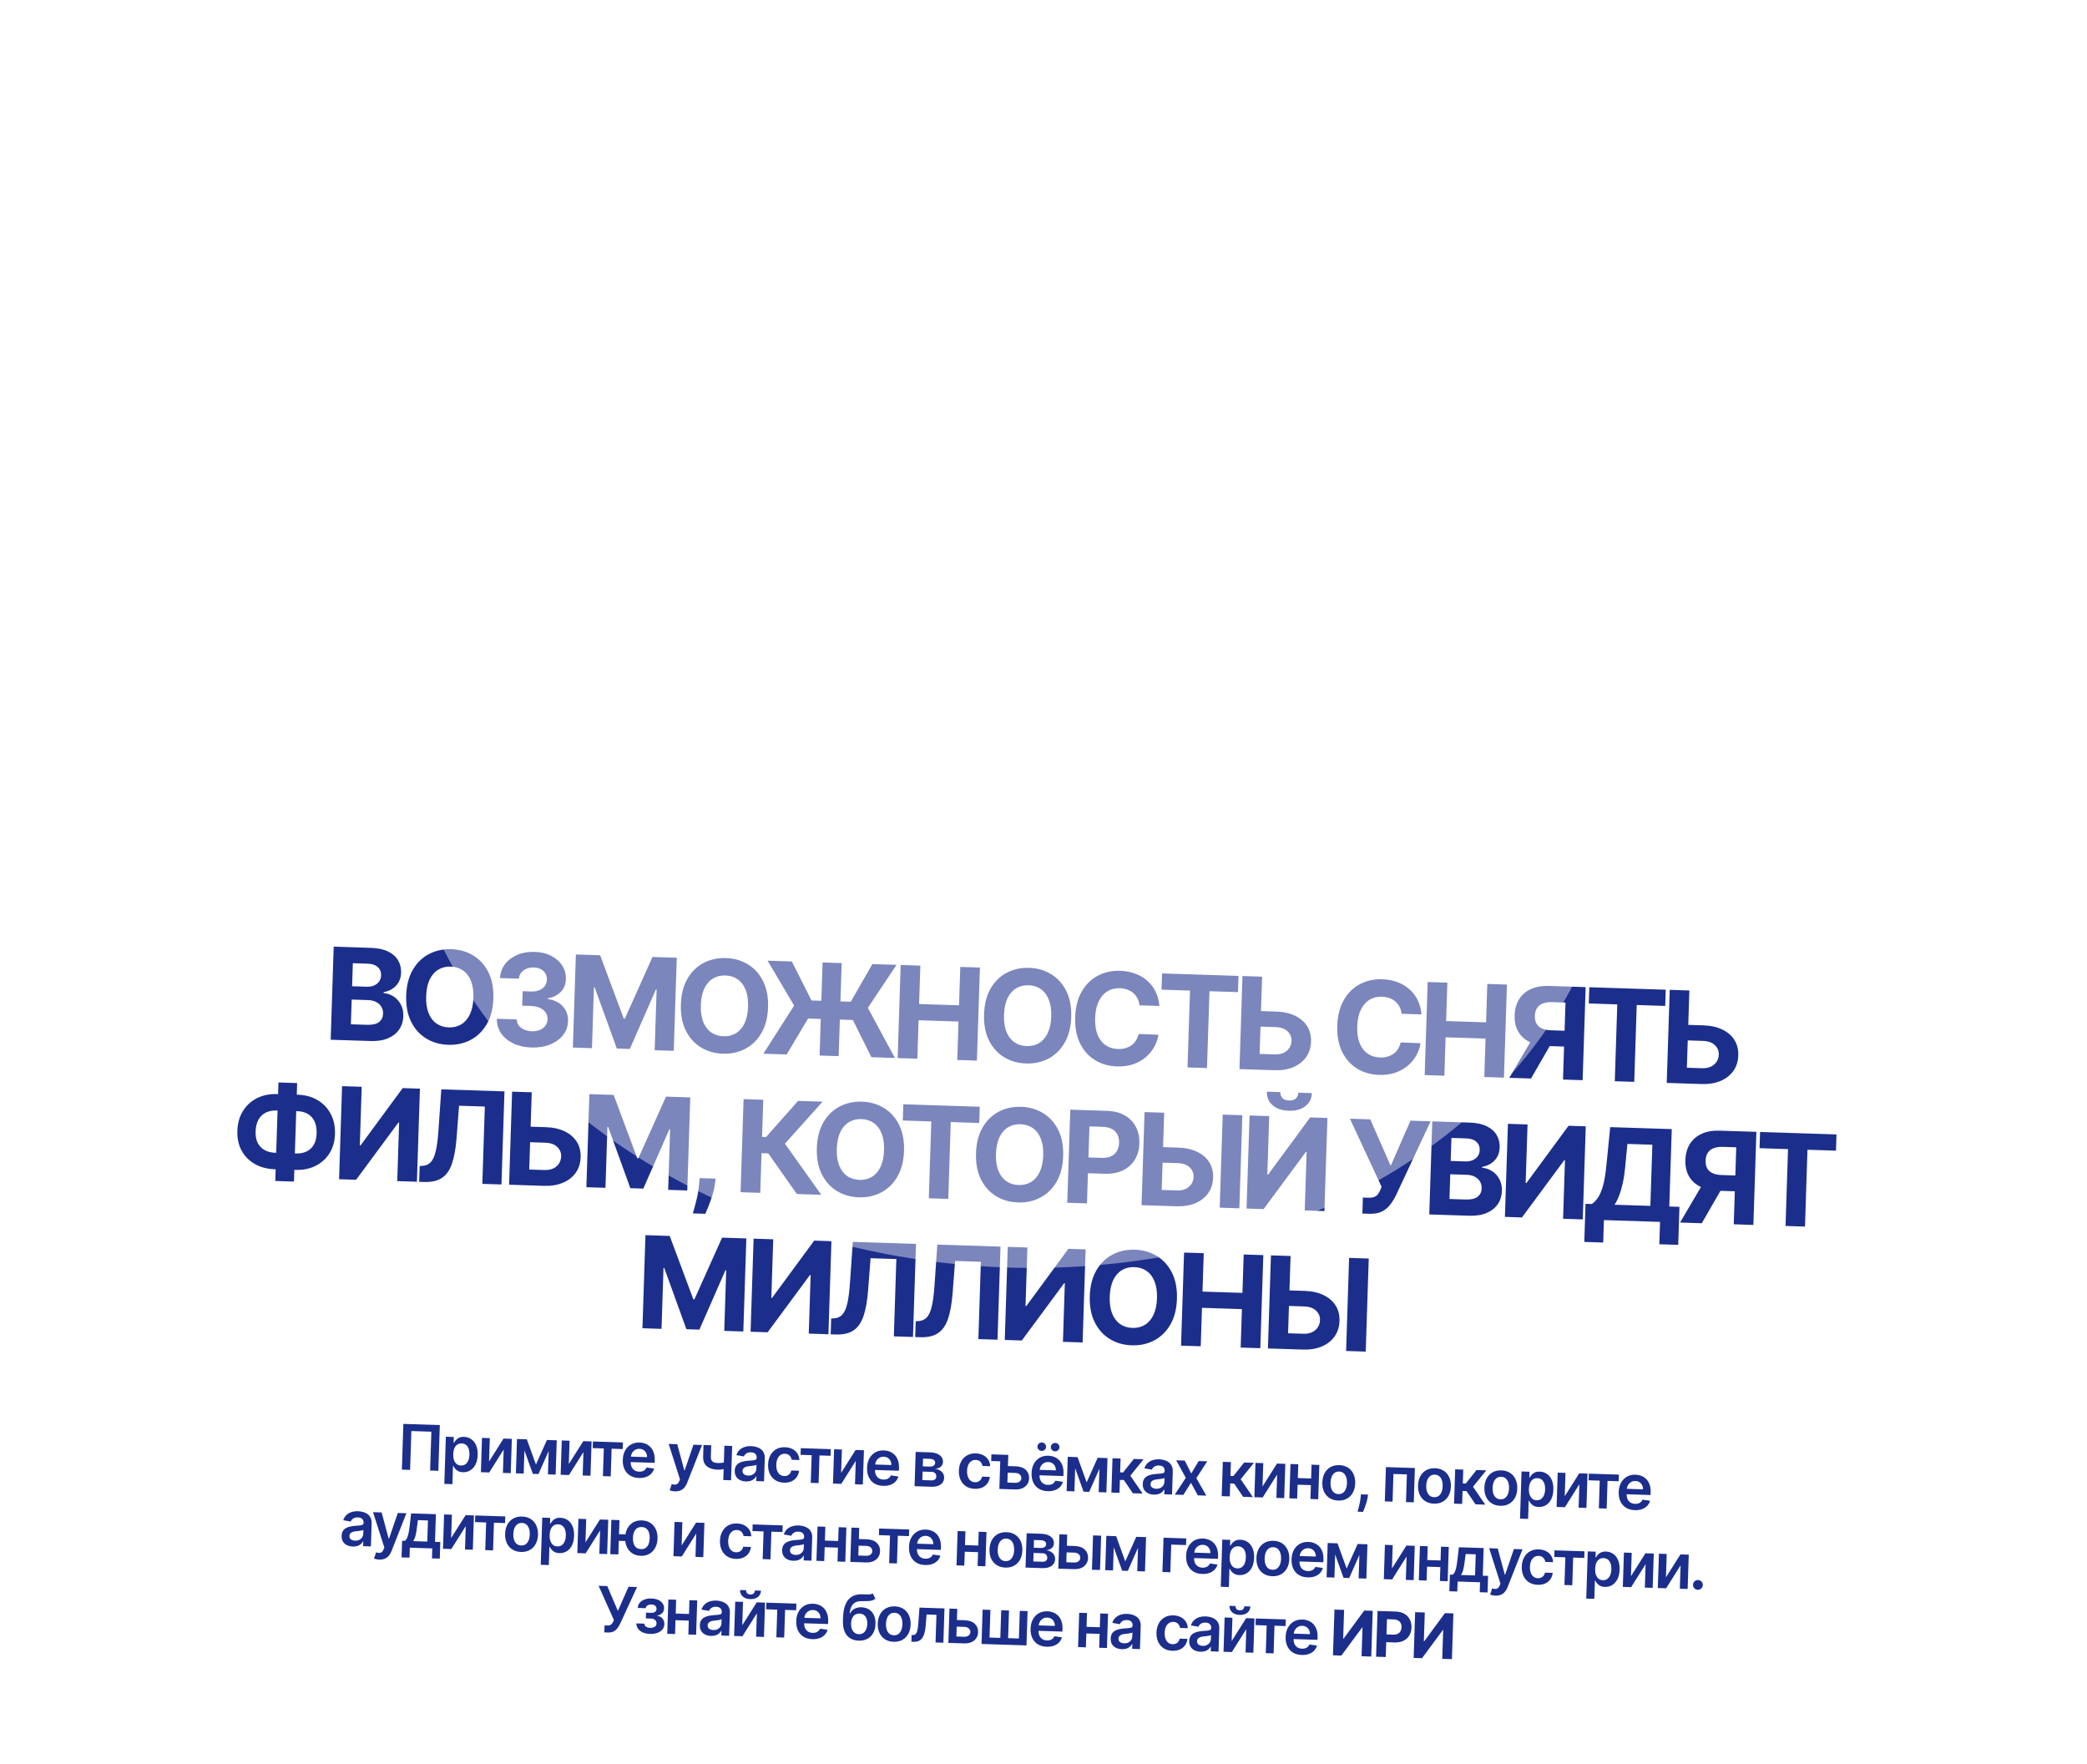
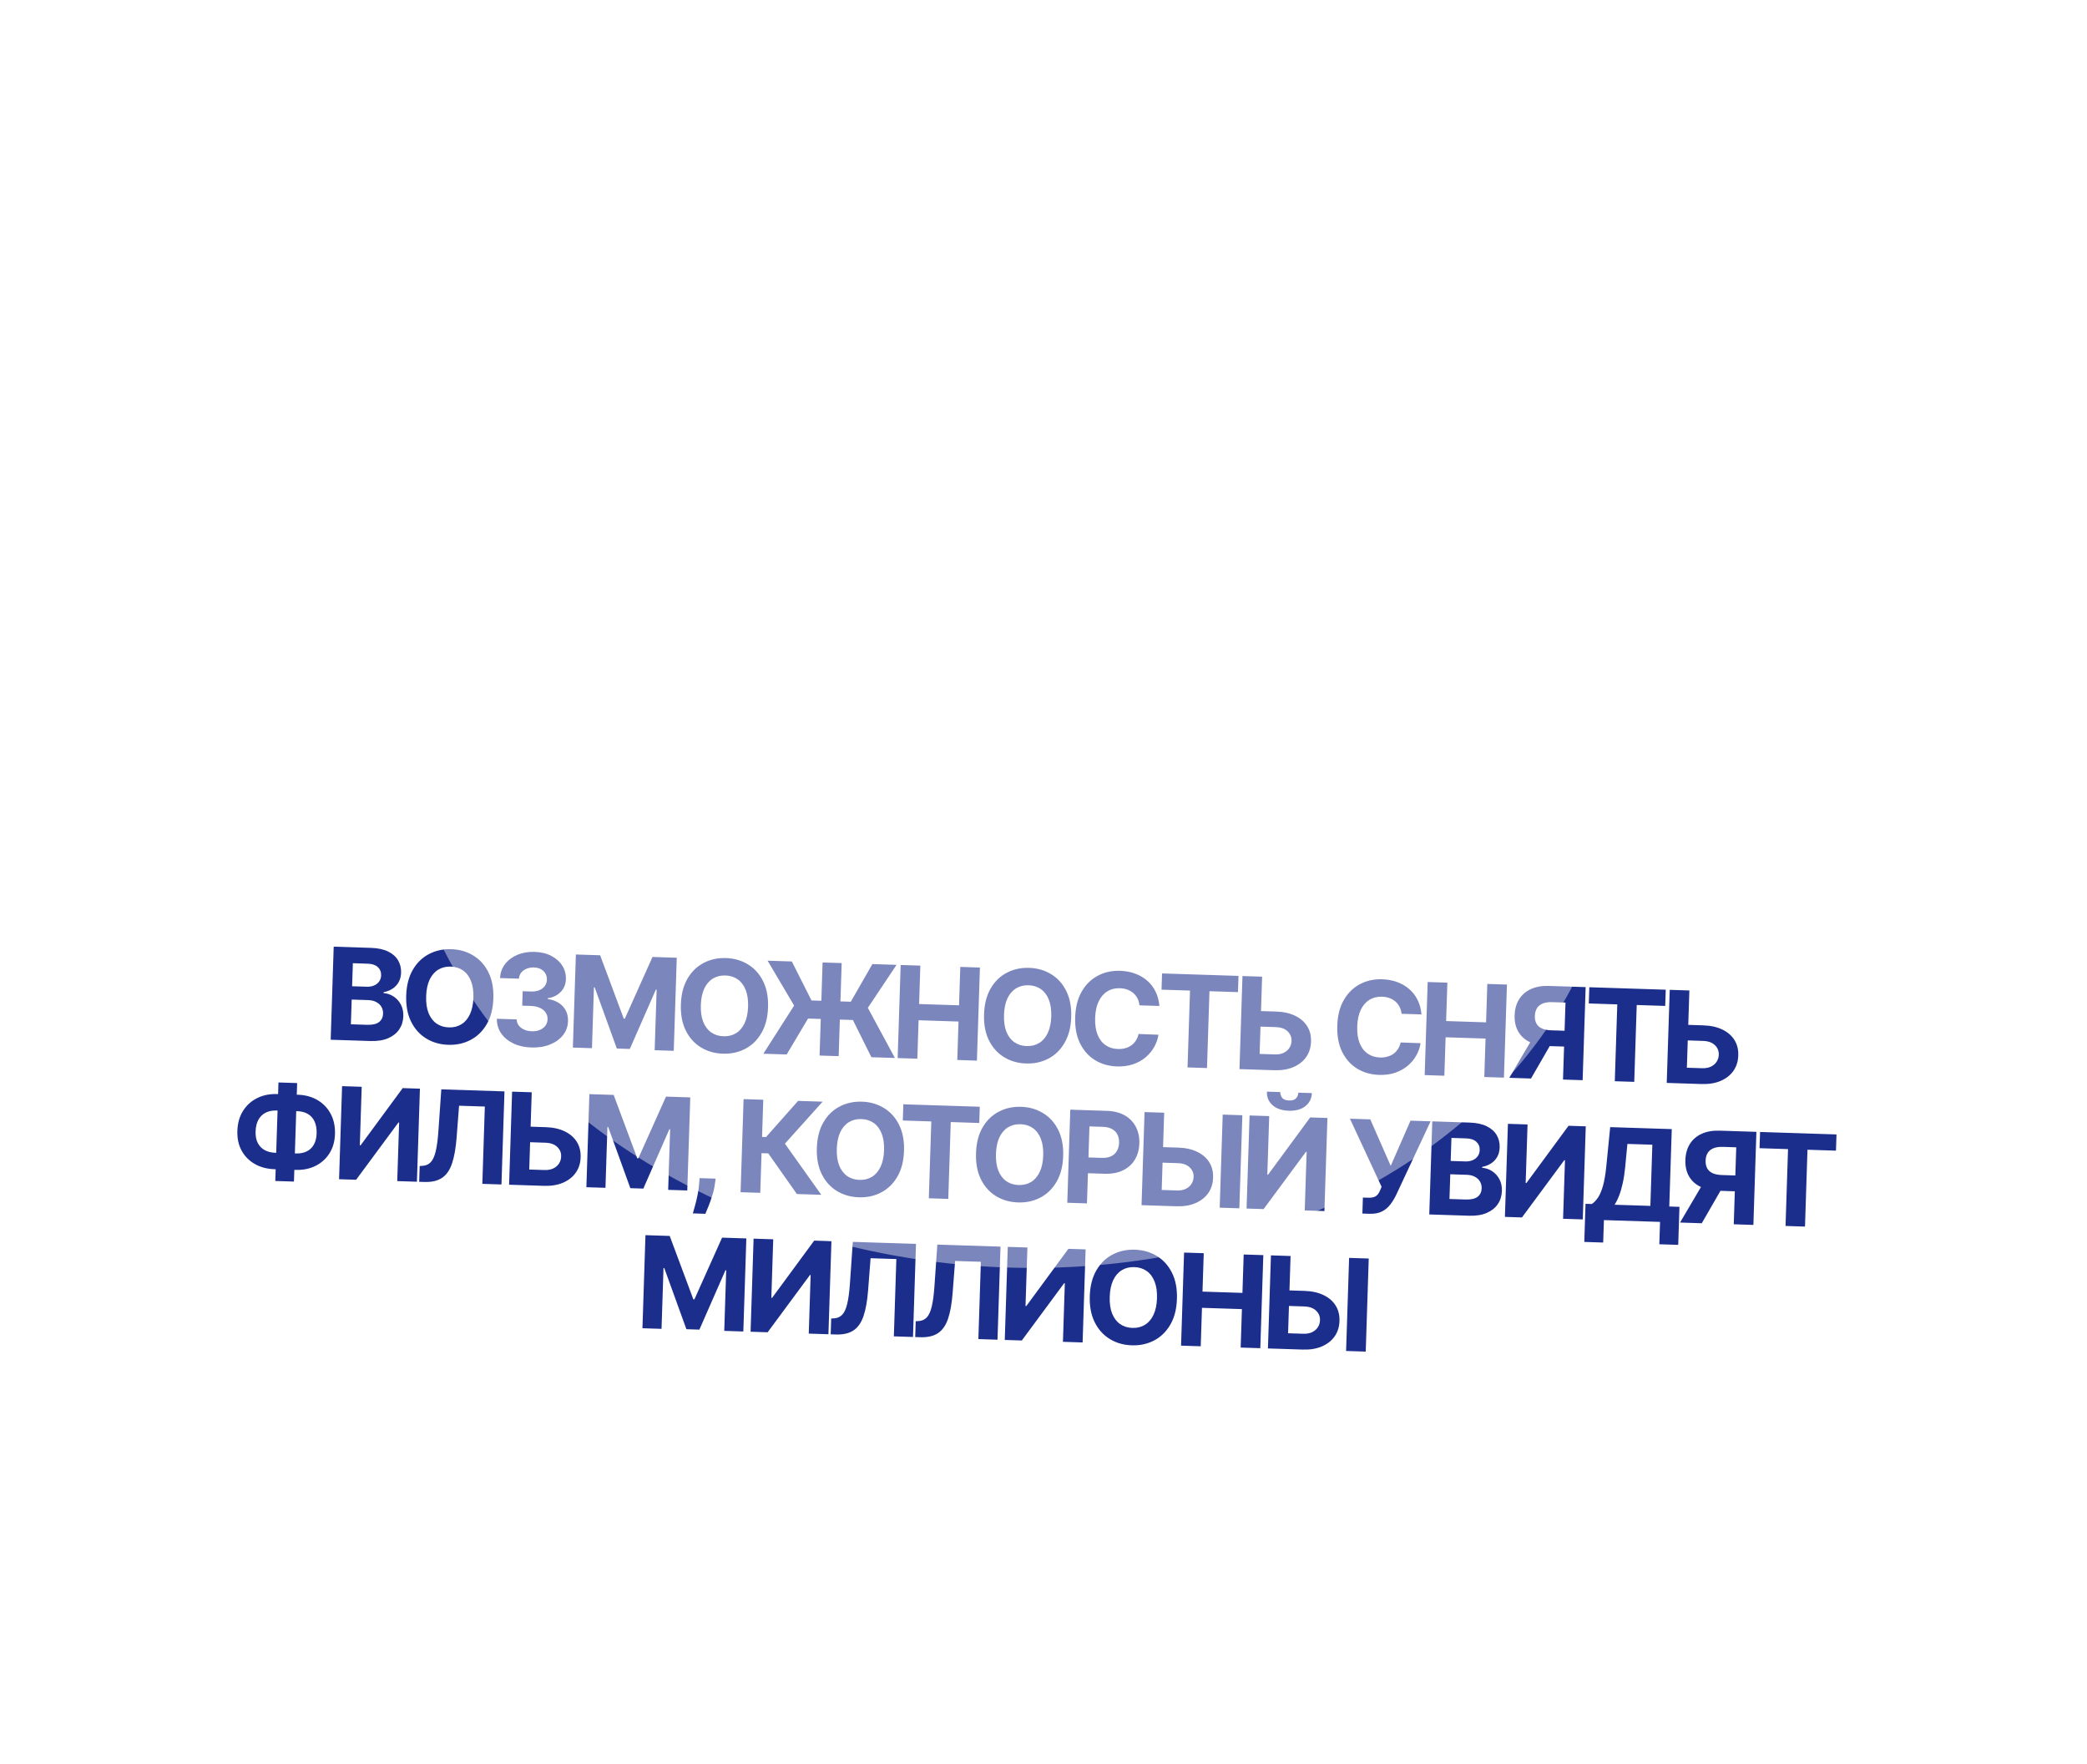
<svg xmlns="http://www.w3.org/2000/svg" width="510" height="431" viewBox="0 0 510 431" fill="none">
  <path d="M80.81 254.071L81.545 231.328L90.651 231.622C92.324 231.676 93.712 231.969 94.813 232.501C95.915 233.033 96.733 233.749 97.267 234.648C97.802 235.54 98.051 236.556 98.014 237.696C97.985 238.585 97.782 239.36 97.405 240.022C97.028 240.677 96.522 241.209 95.886 241.618C95.258 242.02 94.545 242.297 93.747 242.45L93.74 242.672C94.605 242.737 95.408 243.007 96.148 243.483C96.896 243.959 97.494 244.612 97.942 245.442C98.389 246.264 98.595 247.234 98.559 248.352C98.52 249.559 98.185 250.626 97.555 251.555C96.932 252.476 96.031 253.191 94.851 253.702C93.671 254.212 92.23 254.44 90.527 254.385L80.81 254.071ZM85.746 250.295L89.666 250.422C91.005 250.465 91.991 250.241 92.622 249.75C93.253 249.252 93.583 248.573 93.611 247.714C93.631 247.085 93.497 246.525 93.209 246.034C92.921 245.543 92.5 245.151 91.946 244.859C91.4 244.567 90.742 244.409 89.972 244.384L85.941 244.254L85.746 250.295ZM86.046 241L89.611 241.115C90.269 241.137 90.858 241.041 91.376 240.828C91.902 240.608 92.32 240.288 92.63 239.868C92.947 239.448 93.116 238.939 93.135 238.339C93.162 237.517 92.891 236.845 92.322 236.323C91.761 235.801 90.947 235.522 89.881 235.488L86.228 235.37L86.046 241ZM120.563 243.972C120.482 246.452 119.944 248.547 118.948 250.256C117.959 251.966 116.642 253.253 114.999 254.119C113.363 254.978 111.542 255.375 109.535 255.31C107.514 255.245 105.715 254.727 104.139 253.757C102.562 252.787 101.335 251.417 100.458 249.648C99.582 247.878 99.183 245.756 99.263 243.284C99.343 240.804 99.878 238.709 100.867 236.999C101.856 235.289 103.169 234.005 104.804 233.147C106.441 232.28 108.269 231.88 110.29 231.945C112.297 232.01 114.088 232.528 115.665 233.497C117.25 234.46 118.48 235.827 119.357 237.596C120.241 239.367 120.643 241.492 120.563 243.972ZM115.687 243.814C115.739 242.208 115.543 240.845 115.097 239.727C114.659 238.608 114.016 237.75 113.168 237.152C112.32 236.554 111.315 236.236 110.153 236.199C108.991 236.161 107.967 236.413 107.083 236.955C106.198 237.497 105.497 238.312 104.98 239.4C104.471 240.487 104.19 241.835 104.138 243.441C104.086 245.048 104.28 246.41 104.718 247.529C105.163 248.647 105.81 249.505 106.658 250.104C107.506 250.702 108.511 251.019 109.673 251.057C110.835 251.094 111.859 250.842 112.743 250.3C113.628 249.758 114.325 248.943 114.834 247.855C115.351 246.768 115.636 245.421 115.687 243.814ZM129.831 255.966C128.173 255.912 126.705 255.58 125.428 254.968C124.158 254.349 123.166 253.523 122.451 252.492C121.743 251.454 121.4 250.272 121.42 248.946L126.262 249.103C126.274 249.659 126.439 250.153 126.759 250.586C127.086 251.012 127.527 251.348 128.083 251.596C128.638 251.844 129.267 251.979 129.97 252.002C130.703 252.025 131.355 251.917 131.926 251.676C132.497 251.435 132.949 251.09 133.283 250.641C133.616 250.193 133.792 249.668 133.811 249.069C133.831 248.462 133.678 247.919 133.353 247.442C133.035 246.958 132.565 246.572 131.945 246.285C131.332 245.998 130.596 245.841 129.737 245.813L127.616 245.745L127.73 242.214L129.851 242.282C130.576 242.305 131.221 242.2 131.784 241.967C132.355 241.733 132.803 241.399 133.128 240.965C133.454 240.523 133.626 240.003 133.646 239.403C133.664 238.833 133.543 238.329 133.283 237.891C133.031 237.445 132.664 237.093 132.184 236.832C131.71 236.573 131.151 236.432 130.507 236.411C129.856 236.39 129.256 236.49 128.708 236.709C128.16 236.921 127.716 237.237 127.377 237.655C127.037 238.074 126.847 238.572 126.806 239.149L122.198 239C122.262 237.69 122.673 236.547 123.431 235.571C124.189 234.595 125.191 233.846 126.438 233.323C127.693 232.793 129.098 232.553 130.653 232.603C132.222 232.654 133.586 232.983 134.745 233.591C135.904 234.2 136.793 234.999 137.413 235.99C138.041 236.974 138.332 238.065 138.286 239.264C138.252 240.538 137.822 241.587 136.995 242.413C136.175 243.239 135.125 243.746 133.844 243.934L133.838 244.112C135.504 244.38 136.759 245.003 137.602 245.979C138.453 246.947 138.851 248.139 138.798 249.552C138.764 250.848 138.353 251.987 137.565 252.97C136.785 253.952 135.726 254.711 134.39 255.246C133.054 255.781 131.534 256.021 129.831 255.966ZM140.727 233.24L146.657 233.432L152.427 248.914L152.693 248.923L159.45 233.845L165.38 234.037L164.645 256.779L159.981 256.629L160.46 241.826L160.271 241.82L153.911 256.321L150.735 256.219L145.325 241.281L145.137 241.275L144.657 256.134L139.993 255.983L140.727 233.24ZM187.685 246.14C187.605 248.621 187.067 250.715 186.07 252.425C185.081 254.134 183.765 255.422 182.121 256.288C180.485 257.147 178.664 257.544 176.658 257.479C174.637 257.413 172.838 256.896 171.261 255.926C169.684 254.956 168.457 253.586 167.581 251.816C166.704 250.046 166.306 247.925 166.386 245.452C166.466 242.972 167 240.877 167.99 239.168C168.979 237.458 170.291 236.174 171.927 235.315C173.563 234.449 175.392 234.049 177.413 234.114C179.419 234.179 181.211 234.696 182.788 235.666C184.372 236.629 185.603 237.995 186.479 239.765C187.363 241.535 187.765 243.66 187.685 246.14ZM182.81 245.983C182.862 244.376 182.665 243.014 182.219 241.895C181.781 240.777 181.138 239.919 180.291 239.321C179.443 238.723 178.438 238.405 177.275 238.367C176.113 238.33 175.09 238.582 174.205 239.124C173.32 239.666 172.62 240.481 172.103 241.568C171.593 242.656 171.313 244.003 171.261 245.61C171.209 247.216 171.402 248.579 171.84 249.697C172.286 250.816 172.932 251.674 173.78 252.272C174.628 252.87 175.633 253.188 176.795 253.226C177.958 253.263 178.981 253.011 179.866 252.469C180.75 251.927 181.447 251.112 181.957 250.024C182.474 248.937 182.758 247.589 182.81 245.983ZM205.68 235.339L204.945 258.081L200.281 257.931L201.016 235.188L205.68 235.339ZM186.544 257.487L194.061 245.724L187.579 234.754L193.498 234.945L198.304 244.471L207.91 244.782L213.187 235.581L219.084 235.772L212.075 246.273L218.682 258.525L212.941 258.34L208.421 249.245L197.461 248.891L192.241 257.671L186.544 257.487ZM219.361 258.547L220.096 235.804L224.904 235.96L224.601 245.343L234.362 245.659L234.665 236.275L239.463 236.43L238.728 259.173L233.931 259.018L234.234 249.623L224.473 249.308L224.169 258.703L219.361 258.547ZM261.77 248.534C261.69 251.014 261.152 253.109 260.155 254.818C259.166 256.528 257.85 257.816 256.207 258.682C254.571 259.54 252.75 259.937 250.743 259.872C248.722 259.807 246.923 259.29 245.346 258.32C243.769 257.35 242.543 255.98 241.666 254.21C240.79 252.44 240.391 250.319 240.471 247.846C240.551 245.366 241.086 243.271 242.075 241.561C243.064 239.852 244.376 238.568 246.012 237.709C247.648 236.843 249.477 236.442 251.498 236.508C253.504 236.572 255.296 237.09 256.873 238.06C258.457 239.022 259.688 240.389 260.564 242.159C261.449 243.929 261.85 246.054 261.77 248.534ZM256.895 248.377C256.947 246.77 256.75 245.408 256.305 244.289C255.867 243.17 255.224 242.312 254.376 241.714C253.528 241.116 252.523 240.798 251.361 240.761C250.198 240.723 249.175 240.976 248.29 241.518C247.406 242.06 246.705 242.874 246.188 243.962C245.679 245.05 245.398 246.397 245.346 248.003C245.294 249.61 245.487 250.972 245.926 252.091C246.371 253.209 247.018 254.068 247.866 254.666C248.713 255.264 249.718 255.582 250.881 255.619C252.043 255.657 253.066 255.405 253.951 254.862C254.836 254.32 255.533 253.505 256.042 252.418C256.559 251.33 256.843 249.983 256.895 248.377ZM283.32 245.818L278.456 245.66C278.388 245.028 278.224 244.463 277.966 243.966C277.708 243.461 277.37 243.028 276.952 242.666C276.534 242.304 276.046 242.022 275.49 241.818C274.94 241.615 274.34 241.503 273.689 241.482C272.511 241.444 271.477 241.703 270.584 242.26C269.692 242.809 268.987 243.631 268.47 244.726C267.953 245.814 267.669 247.146 267.619 248.723C267.566 250.344 267.763 251.714 268.208 252.833C268.661 253.952 269.315 254.807 270.171 255.398C271.026 255.988 272.028 256.302 273.175 256.34C273.819 256.36 274.418 256.294 274.971 256.142C275.532 255.99 276.032 255.757 276.472 255.446C276.913 255.126 277.281 254.734 277.578 254.27C277.882 253.805 278.099 253.271 278.23 252.668L283.093 252.847C282.933 253.887 282.586 254.883 282.051 255.837C281.524 256.783 280.826 257.624 279.958 258.36C279.097 259.088 278.078 259.655 276.901 260.062C275.732 260.461 274.419 260.637 272.96 260.59C270.932 260.525 269.133 260.007 267.563 259.037C266.001 258.068 264.785 256.698 263.916 254.929C263.055 253.159 262.664 251.038 262.743 248.566C262.824 246.085 263.358 243.991 264.347 242.281C265.336 240.571 266.645 239.287 268.274 238.428C269.902 237.562 271.716 237.161 273.715 237.225C275.033 237.268 276.248 237.493 277.362 237.899C278.482 238.306 279.468 238.879 280.319 239.618C281.17 240.349 281.852 241.235 282.367 242.274C282.89 243.314 283.207 244.495 283.32 245.818ZM283.842 241.833L283.97 237.868L302.649 238.472L302.52 242.436L295.558 242.211L294.951 260.989L290.198 260.836L290.805 242.057L283.842 241.833ZM306.429 247.009L311.848 247.184C313.655 247.242 315.2 247.585 316.484 248.212C317.776 248.832 318.76 249.682 319.436 250.764C320.113 251.846 320.424 253.105 320.37 254.541C320.332 255.97 319.939 257.221 319.193 258.293C318.447 259.359 317.409 260.177 316.079 260.749C314.756 261.322 313.191 261.579 311.385 261.52L302.89 261.246L303.624 238.503L308.422 238.658L307.812 257.536L311.51 257.656C312.376 257.684 313.11 257.552 313.713 257.26C314.315 256.961 314.776 256.557 315.097 256.049C315.425 255.533 315.595 254.964 315.608 254.342C315.644 253.439 315.328 252.666 314.66 252.022C313.999 251.37 313.021 251.024 311.725 250.982L306.306 250.807L306.429 247.009ZM347.368 247.887L342.504 247.73C342.435 247.098 342.272 246.533 342.014 246.035C341.756 245.53 341.418 245.097 341 244.735C340.582 244.373 340.094 244.091 339.538 243.888C338.988 243.685 338.388 243.573 337.737 243.552C336.559 243.514 335.525 243.773 334.632 244.329C333.74 244.879 333.035 245.701 332.518 246.796C332.001 247.883 331.717 249.215 331.666 250.792C331.614 252.414 331.811 253.784 332.256 254.902C332.709 256.021 333.363 256.876 334.219 257.467C335.074 258.058 336.076 258.372 337.223 258.409C337.867 258.43 338.466 258.364 339.019 258.211C339.58 258.059 340.08 257.827 340.52 257.515C340.96 257.196 341.329 256.804 341.625 256.339C341.929 255.874 342.147 255.34 342.277 254.737L347.141 254.916C346.981 255.956 346.634 256.953 346.099 257.906C345.572 258.853 344.874 259.694 344.006 260.429C343.145 261.157 342.126 261.724 340.949 262.131C339.78 262.53 338.466 262.707 337.008 262.66C334.979 262.594 333.18 262.076 331.611 261.107C330.049 260.137 328.833 258.768 327.964 256.998C327.102 255.229 326.711 253.108 326.791 250.635C326.871 248.155 327.406 246.06 328.395 244.35C329.384 242.641 330.693 241.356 332.321 240.497C333.95 239.631 335.764 239.23 337.763 239.295C339.081 239.337 340.296 239.562 341.41 239.968C342.53 240.375 343.516 240.948 344.367 241.687C345.217 242.419 345.9 243.304 346.415 244.343C346.937 245.383 347.255 246.564 347.368 247.887ZM348.149 262.708L348.884 239.965L353.693 240.121L353.389 249.504L363.151 249.82L363.454 240.436L368.251 240.591L367.516 263.334L362.719 263.179L363.023 253.784L353.261 253.469L352.958 262.864L348.149 262.708ZM386.749 263.955L381.951 263.8L382.559 244.989L379.317 244.884C378.391 244.854 377.617 244.966 376.994 245.22C376.378 245.467 375.91 245.845 375.59 246.353C375.269 246.862 375.097 247.493 375.073 248.248C375.048 248.996 375.18 249.627 375.467 250.14C375.754 250.653 376.198 251.045 376.797 251.317C377.395 251.588 378.154 251.739 379.072 251.768L384.291 251.937L384.166 255.801L378.17 255.608C376.43 255.551 374.951 255.215 373.734 254.597C372.516 253.98 371.599 253.12 370.982 252.018C370.366 250.909 370.082 249.599 370.131 248.089C370.179 246.586 370.54 245.29 371.213 244.2C371.893 243.103 372.85 242.27 374.083 241.702C375.325 241.127 376.804 240.867 378.522 240.923L387.484 241.212L386.749 263.955ZM374.812 253.209L379.998 253.377L374.134 263.548L368.825 263.376L374.812 253.209ZM388.251 245.206L388.379 241.241L407.057 241.845L406.929 245.809L399.967 245.584L399.36 264.363L394.607 264.209L395.214 245.431L388.251 245.206ZM410.838 250.382L416.257 250.557C418.063 250.616 419.609 250.958 420.893 251.585C422.184 252.205 423.169 253.056 423.845 254.137C424.522 255.219 424.833 256.478 424.779 257.914C424.74 259.343 424.348 260.594 423.602 261.667C422.856 262.732 421.818 263.551 420.488 264.123C419.165 264.695 417.6 264.952 415.794 264.894L407.299 264.619L408.033 241.876L412.831 242.031L412.221 260.91L415.919 261.029C416.785 261.057 417.519 260.925 418.121 260.634C418.724 260.334 419.185 259.931 419.506 259.422C419.834 258.907 420.004 258.338 420.017 257.716C420.053 256.813 419.737 256.039 419.069 255.395C418.408 254.744 417.43 254.397 416.134 254.355L410.715 254.18L410.838 250.382ZM67.702 267.344L72.788 267.508C74.609 267.567 76.211 268.004 77.593 268.82C78.982 269.635 80.053 270.756 80.808 272.181C81.57 273.599 81.92 275.248 81.86 277.128C81.801 278.949 81.346 280.524 80.495 281.853C79.652 283.182 78.511 284.201 77.073 284.911C75.642 285.613 74.016 285.935 72.195 285.876L67.109 285.712C65.28 285.652 63.671 285.23 62.281 284.444C60.891 283.65 59.814 282.563 59.051 281.182C58.295 279.802 57.947 278.19 58.007 276.346C58.067 274.466 58.524 272.843 59.376 271.477C60.235 270.104 61.384 269.059 62.823 268.342C64.262 267.618 65.888 267.285 67.702 267.344ZM67.572 271.364C66.595 271.332 65.726 271.501 64.966 271.869C64.213 272.23 63.617 272.796 63.177 273.568C62.737 274.339 62.498 275.313 62.46 276.49C62.423 277.616 62.604 278.559 63.002 279.32C63.407 280.082 63.974 280.66 64.702 281.054C65.431 281.448 66.276 281.66 67.238 281.692L72.358 281.857C73.328 281.888 74.181 281.727 74.919 281.373C75.664 281.019 76.249 280.475 76.673 279.74C77.104 279.005 77.338 278.086 77.373 276.983C77.411 275.806 77.239 274.819 76.858 274.021C76.483 273.223 75.936 272.616 75.216 272.2C74.503 271.784 73.661 271.561 72.692 271.529L67.572 271.364ZM72.613 264.657L71.835 288.732L67.271 288.585L68.049 264.509L72.613 264.657ZM83.593 265.412L88.39 265.567L87.928 279.87L88.117 279.876L98.407 265.89L102.616 266.026L101.881 288.769L97.073 288.614L97.535 274.3L97.368 274.294L87.023 288.289L82.858 288.155L83.593 265.412ZM102.432 288.787L102.557 284.923L103.203 284.888C104.034 284.848 104.714 284.555 105.243 284.009C105.773 283.455 106.183 282.561 106.475 281.325C106.775 280.082 106.995 278.407 107.138 276.3L107.842 266.195L123.278 266.694L122.543 289.437L117.868 289.286L118.478 270.396L112.182 270.193L111.571 278.099C111.37 280.642 110.999 282.713 110.458 284.311C109.925 285.909 109.117 287.076 108.033 287.812C106.957 288.548 105.504 288.886 103.676 288.827L102.432 288.787ZM127.947 275.26L133.366 275.435C135.172 275.493 136.718 275.836 138.002 276.463C139.293 277.083 140.277 277.934 140.954 279.015C141.63 280.097 141.942 281.356 141.888 282.792C141.849 284.221 141.457 285.472 140.711 286.544C139.965 287.61 138.927 288.428 137.597 289.001C136.274 289.573 134.709 289.83 132.903 289.772L124.407 289.497L125.142 266.754L129.94 266.909L129.33 285.788L133.028 285.907C133.894 285.935 134.628 285.803 135.23 285.511C135.833 285.212 136.294 284.808 136.615 284.3C136.942 283.784 137.113 283.215 137.125 282.593C137.162 281.69 136.846 280.917 136.178 280.273C135.517 279.621 134.539 279.275 133.243 279.233L127.824 279.058L127.947 275.26ZM144.028 267.364L149.958 267.556L155.727 283.039L155.994 283.047L162.75 267.969L168.681 268.161L167.946 290.904L163.282 290.753L163.76 275.95L163.571 275.944L157.211 290.446L154.035 290.343L148.626 275.406L148.437 275.4L147.957 290.258L143.293 290.107L144.028 267.364ZM174.872 288.015L174.71 289.233C174.582 290.207 174.366 291.174 174.06 292.135C173.762 293.104 173.452 293.979 173.131 294.762C172.816 295.545 172.563 296.159 172.371 296.605L169.306 296.506C169.431 296.073 169.602 295.467 169.82 294.688C170.038 293.917 170.247 293.05 170.449 292.085C170.651 291.121 170.79 290.136 170.867 289.131L170.963 287.889L174.872 288.015ZM194.735 291.769L187.741 281.839L186.098 281.786L185.785 291.48L180.976 291.325L181.711 268.582L186.519 268.737L186.226 277.821L187.192 277.852L195.037 269.012L201.022 269.206L191.809 279.469L200.698 291.962L194.735 291.769ZM220.912 281.232C220.832 283.712 220.293 285.807 219.297 287.516C218.308 289.226 216.992 290.513 215.348 291.379C213.712 292.238 211.891 292.635 209.885 292.57C207.864 292.505 206.065 291.987 204.488 291.017C202.911 290.047 201.684 288.677 200.808 286.907C199.931 285.138 199.533 283.016 199.613 280.544C199.693 278.063 200.227 275.969 201.216 274.259C202.205 272.549 203.518 271.265 205.154 270.406C206.79 269.54 208.619 269.14 210.64 269.205C212.646 269.27 214.437 269.787 216.014 270.757C217.599 271.72 218.829 273.086 219.706 274.856C220.59 276.627 220.992 278.752 220.912 281.232ZM216.037 281.074C216.089 279.468 215.892 278.105 215.446 276.987C215.008 275.868 214.365 275.01 213.517 274.412C212.67 273.814 211.665 273.496 210.502 273.458C209.34 273.421 208.316 273.673 207.432 274.215C206.547 274.757 205.847 275.572 205.33 276.66C204.82 277.747 204.54 279.095 204.488 280.701C204.436 282.308 204.629 283.67 205.067 284.788C205.513 285.907 206.159 286.765 207.007 287.363C207.855 287.962 208.86 288.279 210.022 288.317C211.184 288.354 212.208 288.102 213.093 287.56C213.977 287.018 214.674 286.203 215.184 285.115C215.7 284.028 215.985 282.681 216.037 281.074ZM220.62 273.808L220.748 269.843L239.426 270.447L239.298 274.411L232.335 274.186L231.729 292.965L226.976 292.811L227.582 274.033L220.62 273.808ZM259.807 282.488C259.727 284.969 259.189 287.063 258.192 288.773C257.203 290.482 255.887 291.77 254.243 292.636C252.607 293.495 250.786 293.892 248.78 293.827C246.759 293.761 244.96 293.244 243.383 292.274C241.806 291.304 240.579 289.934 239.703 288.164C238.826 286.394 238.428 284.273 238.508 281.8C238.588 279.32 239.122 277.225 240.111 275.516C241.1 273.806 242.413 272.522 244.049 271.663C245.685 270.797 247.514 270.397 249.535 270.462C251.541 270.527 253.333 271.044 254.909 272.014C256.494 272.977 257.724 274.343 258.601 276.113C259.485 277.883 259.887 280.008 259.807 282.488ZM254.932 282.331C254.984 280.724 254.787 279.362 254.341 278.243C253.903 277.125 253.26 276.267 252.412 275.669C251.565 275.07 250.56 274.753 249.397 274.715C248.235 274.678 247.212 274.93 246.327 275.472C245.442 276.014 244.742 276.829 244.225 277.916C243.715 279.004 243.435 280.351 243.383 281.958C243.331 283.564 243.524 284.927 243.962 286.045C244.408 287.164 245.054 288.022 245.902 288.62C246.75 289.218 247.755 289.536 248.917 289.574C250.08 289.611 251.103 289.359 251.988 288.817C252.872 288.275 253.569 287.46 254.079 286.372C254.596 285.284 254.88 283.937 254.932 282.331ZM260.812 293.904L261.547 271.161L270.52 271.451C272.245 271.507 273.704 271.884 274.897 272.582C276.09 273.273 276.986 274.21 277.585 275.392C278.192 276.568 278.471 277.911 278.422 279.421C278.373 280.932 278.004 282.254 277.316 283.388C276.627 284.521 275.654 285.39 274.397 285.995C273.147 286.599 271.648 286.873 269.901 286.817L264.182 286.632L264.307 282.778L269.248 282.938C270.174 282.968 270.942 282.833 271.551 282.534C272.169 282.228 272.635 281.795 272.95 281.234C273.272 280.667 273.445 280.009 273.469 279.261C273.494 278.506 273.363 277.842 273.078 277.27C272.8 276.69 272.363 276.235 271.766 275.905C271.169 275.567 270.404 275.383 269.471 275.353L266.229 275.248L265.621 294.06L260.812 293.904ZM282.499 280.253L287.918 280.429C289.724 280.487 291.269 280.83 292.554 281.457C293.845 282.076 294.829 282.927 295.506 284.009C296.182 285.09 296.494 286.349 296.44 287.785C296.401 289.214 296.009 290.465 295.263 291.538C294.517 292.603 293.479 293.422 292.148 293.994C290.826 294.566 289.261 294.823 287.455 294.765L278.959 294.491L279.694 271.748L284.491 271.903L283.882 290.781L287.579 290.9C288.446 290.928 289.18 290.797 289.782 290.505C290.385 290.206 290.846 289.802 291.166 289.293C291.494 288.778 291.665 288.209 291.677 287.587C291.714 286.684 291.398 285.91 290.73 285.266C290.069 284.615 289.091 284.268 287.795 284.226L282.376 284.051L282.499 280.253ZM303.592 272.52L302.857 295.263L298.06 295.108L298.795 272.365L303.592 272.52ZM305.359 272.577L310.156 272.732L309.694 287.035L309.883 287.041L320.173 273.055L324.382 273.191L323.647 295.934L318.839 295.779L319.301 281.465L319.134 281.459L308.789 295.454L304.624 295.32L305.359 272.577ZM317.278 267.003L320.576 267.11C320.525 268.457 319.991 269.526 318.972 270.315C317.961 271.105 316.615 271.473 314.934 271.419C313.246 271.364 311.923 270.91 310.965 270.057C310.007 269.203 309.55 268.103 309.594 266.755L312.869 266.861C312.846 267.372 312.994 267.836 313.314 268.254C313.641 268.672 314.208 268.894 315.015 268.92C315.8 268.946 316.369 268.764 316.722 268.375C317.076 267.986 317.261 267.529 317.278 267.003ZM332.924 296.545L333.05 292.636L334.282 292.676C334.897 292.696 335.395 292.638 335.778 292.502C336.16 292.359 336.467 292.143 336.699 291.854C336.938 291.558 337.143 291.186 337.313 290.74L337.615 290.005L329.882 273.369L334.857 273.53L339.848 284.897L344.684 273.847L349.593 274.006L341.162 292.031C340.757 292.863 340.284 293.633 339.742 294.342C339.208 295.051 338.534 295.615 337.72 296.033C336.906 296.452 335.877 296.641 334.634 296.601L332.924 296.545ZM349.27 296.762L350.005 274.019L359.111 274.314C360.784 274.368 362.172 274.661 363.274 275.193C364.376 275.725 365.194 276.441 365.728 277.34C366.262 278.232 366.511 279.247 366.474 280.388C366.445 281.276 366.243 282.051 365.865 282.714C365.489 283.368 364.982 283.9 364.346 284.31C363.718 284.712 363.005 284.989 362.207 285.141L362.2 285.363C363.065 285.428 363.868 285.699 364.609 286.175C365.357 286.651 365.954 287.304 366.402 288.133C366.85 288.956 367.055 289.926 367.019 291.044C366.98 292.25 366.646 293.318 366.015 294.246C365.393 295.167 364.491 295.883 363.311 296.393C362.131 296.904 360.69 297.131 358.987 297.076L349.27 296.762ZM354.206 292.986L358.126 293.113C359.466 293.156 360.451 292.933 361.082 292.442C361.714 291.943 362.043 291.265 362.071 290.406C362.091 289.777 361.957 289.216 361.669 288.725C361.381 288.234 360.96 287.843 360.407 287.551C359.86 287.259 359.202 287.1 358.432 287.076L354.401 286.945L354.206 292.986ZM354.506 283.692L358.071 283.807C358.73 283.828 359.318 283.732 359.836 283.519C360.362 283.299 360.78 282.979 361.09 282.559C361.408 282.14 361.576 281.63 361.595 281.03C361.622 280.209 361.351 279.537 360.782 279.014C360.221 278.492 359.408 278.214 358.342 278.179L354.688 278.061L354.506 283.692ZM368.491 274.617L373.288 274.772L372.826 289.075L373.015 289.081L383.305 275.095L387.513 275.231L386.779 297.974L381.97 297.819L382.433 283.504L382.266 283.499L371.92 297.494L367.756 297.359L368.491 274.617ZM387.153 303.478L387.454 294.161L388.997 294.211C389.535 293.85 390.033 293.332 390.493 292.658C390.952 291.976 391.357 291.03 391.707 289.818C392.058 288.599 392.332 287 392.529 285.02L393.484 275.424L408.531 275.91L407.92 294.822L410.407 294.902L410.107 304.197L405.488 304.048L405.664 298.584L391.949 298.141L391.772 303.627L387.153 303.478ZM394.55 294.39L403.3 294.673L403.783 279.725L397.687 279.528L397.149 285.169C397.004 286.669 396.802 287.997 396.542 289.152C396.29 290.307 395.994 291.317 395.655 292.18C395.323 293.037 394.955 293.773 394.55 294.39ZM428.475 299.321L423.678 299.166L424.285 280.355L421.043 280.25C420.117 280.22 419.343 280.332 418.72 280.586C418.104 280.833 417.636 281.211 417.316 281.719C416.996 282.227 416.823 282.859 416.799 283.614C416.775 284.362 416.906 284.993 417.193 285.506C417.481 286.019 417.924 286.411 418.523 286.683C419.122 286.954 419.88 287.104 420.798 287.134L426.018 287.303L425.893 291.167L419.896 290.973C418.156 290.917 416.677 290.58 415.46 289.963C414.242 289.346 413.325 288.486 412.708 287.384C412.092 286.275 411.808 284.965 411.857 283.455C411.906 281.952 412.266 280.655 412.939 279.565C413.619 278.468 414.576 277.636 415.81 277.068C417.051 276.493 418.531 276.233 420.248 276.289L429.21 276.578L428.475 299.321ZM416.538 288.575L421.724 288.743L415.86 298.914L410.552 298.742L416.538 288.575ZM429.977 280.572L430.105 276.607L448.784 277.211L448.656 281.175L441.693 280.95L441.086 299.729L436.333 299.575L436.94 280.797L429.977 280.572ZM157.73 301.825L163.66 302.016L169.429 317.499L169.696 317.508L176.453 302.43L182.383 302.621L181.648 325.364L176.984 325.214L177.462 310.411L177.273 310.405L170.913 324.906L167.737 324.804L162.328 309.866L162.139 309.86L161.659 324.718L156.995 324.568L157.73 301.825ZM184.155 302.679L188.953 302.834L188.491 317.137L188.679 317.143L198.969 303.157L203.178 303.293L202.443 326.036L197.635 325.881L198.097 311.566L197.931 311.561L187.585 325.556L183.421 325.421L184.155 302.679ZM202.995 326.054L203.119 322.189L203.765 322.155C204.597 322.115 205.277 321.822 205.806 321.276C206.335 320.722 206.746 319.828 207.037 318.592C207.337 317.349 207.558 315.674 207.7 313.566L208.404 303.462L223.84 303.961L223.106 326.704L218.43 326.553L219.041 307.663L212.744 307.46L212.133 315.366C211.932 317.909 211.562 319.979 211.021 321.578C210.487 323.176 209.679 324.343 208.595 325.079C207.519 325.815 206.067 326.153 204.238 326.094L202.995 326.054ZM223.648 326.721L223.773 322.857L224.419 322.822C225.25 322.782 225.931 322.489 226.46 321.943C226.989 321.389 227.399 320.495 227.691 319.259C227.991 318.016 228.212 316.341 228.354 314.234L229.058 304.129L244.494 304.628L243.759 327.371L239.084 327.22L239.695 308.33L233.398 308.127L232.787 316.033C232.586 318.576 232.215 320.647 231.675 322.245C231.141 323.843 230.333 325.01 229.249 325.746C228.173 326.482 226.721 326.82 224.892 326.761L223.648 326.721ZM246.27 304.685L251.067 304.84L250.605 319.144L250.794 319.15L261.084 305.164L265.292 305.3L264.558 328.043L259.749 327.888L260.212 313.573L260.045 313.568L249.699 327.563L245.535 327.428L246.27 304.685ZM287.608 317.404C287.528 319.884 286.99 321.979 285.993 323.689C285.004 325.398 283.688 326.686 282.044 327.552C280.409 328.411 278.587 328.808 276.581 328.743C274.56 328.677 272.761 328.16 271.184 327.19C269.607 326.22 268.381 324.85 267.504 323.08C266.627 321.31 266.229 319.189 266.309 316.716C266.389 314.236 266.924 312.141 267.913 310.432C268.902 308.722 270.214 307.438 271.85 306.579C273.486 305.713 275.315 305.313 277.336 305.378C279.342 305.443 281.134 305.96 282.711 306.93C284.295 307.893 285.526 309.259 286.402 311.029C287.286 312.799 287.688 314.924 287.608 317.404ZM282.733 317.247C282.785 315.64 282.588 314.278 282.143 313.159C281.704 312.041 281.062 311.183 280.214 310.585C279.366 309.986 278.361 309.669 277.199 309.631C276.036 309.594 275.013 309.846 274.128 310.388C273.244 310.93 272.543 311.745 272.026 312.832C271.517 313.92 271.236 315.267 271.184 316.874C271.132 318.48 271.325 319.843 271.763 320.961C272.209 322.08 272.856 322.938 273.703 323.536C274.551 324.134 275.556 324.452 276.719 324.49C277.881 324.527 278.904 324.275 279.789 323.733C280.674 323.191 281.371 322.376 281.88 321.288C282.397 320.2 282.681 318.853 282.733 317.247ZM288.614 328.82L289.349 306.077L294.157 306.233L293.854 315.616L303.615 315.932L303.918 306.548L308.716 306.703L307.981 329.446L303.183 329.291L303.487 319.896L293.726 319.581L293.422 328.976L288.614 328.82ZM313.384 315.269L318.803 315.444C320.61 315.503 322.155 315.845 323.439 316.472C324.731 317.092 325.715 317.943 326.392 319.024C327.068 320.106 327.379 321.365 327.326 322.801C327.287 324.23 326.894 325.481 326.148 326.553C325.402 327.619 324.364 328.437 323.034 329.01C321.711 329.582 320.147 329.839 318.34 329.781L309.845 329.506L310.58 306.763L315.377 306.918L314.767 325.797L318.465 325.916C319.331 325.944 320.066 325.812 320.668 325.52C321.27 325.221 321.732 324.817 322.052 324.309C322.38 323.793 322.55 323.225 322.563 322.602C322.6 321.699 322.284 320.926 321.615 320.282C320.954 319.63 319.976 319.284 318.681 319.242L313.262 319.067L313.384 315.269ZM334.478 307.535L333.743 330.278L328.945 330.123L329.68 307.38L334.478 307.535Z" fill="#1C2E8B" />
-   <path d="M107.476 348.232L107.114 359.409L105.106 359.344L105.413 349.848L100.523 349.69L100.216 359.186L98.208 359.121L98.569 347.944L107.476 348.232ZM108.579 362.603L108.951 351.077L110.894 351.14L110.849 352.526L110.964 352.53C111.073 352.329 111.223 352.117 111.416 351.894C111.609 351.667 111.867 351.477 112.189 351.324C112.51 351.166 112.917 351.096 113.408 351.112C114.056 351.133 114.634 351.317 115.144 351.665C115.657 352.009 116.056 352.508 116.341 353.162C116.63 353.813 116.759 354.603 116.729 355.535C116.699 356.455 116.523 357.233 116.2 357.867C115.877 358.501 115.45 358.979 114.919 359.301C114.388 359.622 113.793 359.772 113.135 359.751C112.654 359.736 112.258 359.643 111.947 359.472C111.636 359.302 111.387 359.101 111.202 358.869C111.02 358.634 110.88 358.413 110.781 358.205L110.699 358.203L110.555 362.667L108.579 362.603ZM110.753 355.331C110.736 355.873 110.797 356.35 110.937 356.763C111.08 357.175 111.293 357.501 111.577 357.739C111.864 357.975 112.217 358.099 112.636 358.112C113.072 358.126 113.442 358.022 113.744 357.799C114.046 357.572 114.279 357.257 114.441 356.854C114.607 356.448 114.699 355.983 114.715 355.459C114.732 354.939 114.673 354.474 114.537 354.065C114.4 353.657 114.189 353.333 113.901 353.094C113.614 352.856 113.25 352.729 112.81 352.715C112.388 352.701 112.026 352.801 111.724 353.013C111.422 353.225 111.189 353.529 111.023 353.925C110.861 354.32 110.771 354.789 110.753 355.331ZM119.508 357.133L123.049 351.532L125.079 351.598L124.809 359.981L122.898 359.919L123.083 354.205L119.553 359.811L117.517 359.745L117.788 351.362L119.693 351.424L119.508 357.133ZM130.968 357.88L133.653 351.875L135.246 351.926L131.586 360.2L130.206 360.155L127.164 351.665L128.741 351.716L130.968 357.88ZM128.244 351.7L127.974 360.083L126.069 360.021L126.34 351.639L128.244 351.7ZM133.895 360.274L134.166 351.892L136.054 351.953L135.783 360.335L133.895 360.274ZM138.998 357.762L142.539 352.162L144.569 352.228L144.298 360.61L142.388 360.549L142.573 354.835L139.042 360.441L137.007 360.375L137.278 351.992L139.182 352.054L138.998 357.762ZM144.838 353.859L144.891 352.238L152.226 352.475L152.173 354.096L149.461 354.008L149.242 360.77L147.332 360.708L147.551 353.947L144.838 353.859ZM156.12 361.156C155.28 361.129 154.559 360.931 153.959 360.562C153.363 360.189 152.912 359.676 152.605 359.021C152.299 358.363 152.159 357.596 152.188 356.719C152.216 355.856 152.404 355.105 152.752 354.464C153.105 353.82 153.583 353.326 154.188 352.981C154.793 352.633 155.496 352.471 156.296 352.497C156.813 352.514 157.297 352.613 157.75 352.796C158.207 352.974 158.607 353.242 158.948 353.599C159.294 353.956 159.56 354.406 159.746 354.947C159.933 355.485 160.014 356.121 159.99 356.856L159.971 357.462L153.1 357.24L153.143 355.908L158.12 356.069C158.129 355.691 158.058 355.351 157.907 355.052C157.757 354.748 157.54 354.506 157.259 354.326C156.98 354.146 156.652 354.049 156.274 354.037C155.87 354.024 155.512 354.111 155.2 354.298C154.888 354.48 154.641 354.727 154.46 355.038C154.283 355.346 154.186 355.687 154.17 356.062L154.133 357.224C154.117 357.712 154.193 358.133 154.36 358.488C154.527 358.839 154.767 359.113 155.082 359.309C155.396 359.501 155.768 359.604 156.197 359.618C156.484 359.627 156.746 359.596 156.981 359.523C157.217 359.447 157.423 359.332 157.599 359.177C157.775 359.023 157.911 358.829 158.006 358.595L159.844 358.862C159.711 359.346 159.476 359.764 159.136 360.117C158.801 360.467 158.377 360.734 157.865 360.918C157.353 361.098 156.771 361.177 156.12 361.156ZM164.926 364.424C164.656 364.415 164.408 364.385 164.18 364.334C163.956 364.287 163.777 364.234 163.644 364.175L164.153 362.65C164.437 362.743 164.693 362.792 164.918 362.795C165.144 362.799 165.345 362.735 165.52 362.602C165.699 362.473 165.854 362.252 165.984 361.939L166.168 361.492L163.404 352.836L165.5 352.904L167.227 359.297L167.315 359.3L169.457 353.032L171.558 353.1L167.898 362.389C167.727 362.828 167.507 363.201 167.239 363.51C166.97 363.821 166.646 364.055 166.266 364.21C165.889 364.369 165.442 364.44 164.926 364.424ZM178.918 353.337L178.648 361.72L176.748 361.659L177.019 353.276L178.918 353.337ZM177.906 357.096L177.854 358.712C177.637 358.799 177.39 358.877 177.115 358.945C176.843 359.009 176.556 359.058 176.252 359.092C175.952 359.126 175.653 359.138 175.355 359.128C174.234 359.092 173.357 358.812 172.722 358.289C172.09 357.762 171.792 356.964 171.827 355.895L171.917 353.1L173.805 353.161L173.715 355.956C173.703 356.316 173.757 356.607 173.878 356.83C173.998 357.052 174.186 357.218 174.441 357.328C174.696 357.435 175.018 357.495 175.407 357.507C175.844 357.521 176.26 357.491 176.656 357.416C177.052 357.342 177.469 357.235 177.906 357.096ZM182.274 362.007C181.743 361.99 181.267 361.88 180.848 361.677C180.432 361.47 180.106 361.175 179.871 360.793C179.639 360.41 179.532 359.944 179.55 359.395C179.565 358.922 179.665 358.533 179.85 358.23C180.035 357.926 180.281 357.687 180.589 357.511C180.897 357.335 181.242 357.206 181.623 357.123C182.008 357.038 182.405 356.979 182.814 356.949C183.307 356.914 183.707 356.881 184.014 356.851C184.321 356.817 184.545 356.759 184.686 356.676C184.831 356.59 184.906 356.452 184.912 356.263L184.913 356.23C184.927 355.819 184.815 355.497 184.579 355.263C184.342 355.03 183.995 354.906 183.536 354.891C183.052 354.875 182.665 354.968 182.375 355.17C182.088 355.372 181.89 355.615 181.783 355.899L179.947 355.578C180.109 355.073 180.362 354.655 180.708 354.324C181.054 353.989 181.472 353.744 181.961 353.589C182.451 353.43 182.988 353.36 183.574 353.379C183.978 353.392 184.379 353.452 184.776 353.56C185.173 353.667 185.533 353.835 185.858 354.064C186.182 354.29 186.438 354.591 186.626 354.969C186.818 355.346 186.905 355.814 186.887 356.37L186.705 361.981L184.806 361.919L184.843 360.768L184.778 360.766C184.65 360.995 184.474 361.207 184.249 361.404C184.028 361.597 183.752 361.75 183.42 361.863C183.093 361.973 182.71 362.021 182.274 362.007ZM182.834 360.572C183.23 360.584 183.577 360.517 183.873 360.37C184.169 360.22 184.4 360.016 184.564 359.759C184.733 359.502 184.822 359.219 184.832 358.91L184.864 357.922C184.801 357.971 184.694 358.015 184.543 358.054C184.396 358.093 184.231 358.126 184.048 358.152C183.865 358.179 183.684 358.203 183.505 358.222C183.326 358.242 183.171 358.259 183.039 358.273C182.743 358.303 182.477 358.36 182.241 358.444C182.006 358.527 181.818 358.649 181.678 358.808C181.538 358.964 181.464 359.169 181.456 359.424C181.444 359.787 181.568 360.066 181.828 360.26C182.087 360.455 182.423 360.558 182.834 360.572ZM191.575 362.302C190.738 362.275 190.025 362.068 189.437 361.681C188.852 361.294 188.408 360.772 188.105 360.114C187.806 359.452 187.67 358.697 187.698 357.85C187.725 356.998 187.913 356.252 188.262 355.612C188.61 354.967 189.089 354.473 189.697 354.128C190.309 353.78 191.025 353.619 191.843 353.646C192.524 353.668 193.122 353.813 193.638 354.081C194.157 354.345 194.566 354.71 194.864 355.175C195.163 355.636 195.324 356.169 195.348 356.775L193.46 356.714C193.396 356.307 193.225 355.965 192.947 355.686C192.672 355.404 192.296 355.256 191.819 355.24C191.415 355.227 191.057 355.325 190.744 355.533C190.432 355.738 190.184 356.04 189.999 356.438C189.819 356.836 189.72 357.318 189.702 357.882C189.683 358.453 189.751 358.947 189.905 359.363C190.059 359.776 190.284 360.098 190.578 360.33C190.877 360.558 191.232 360.679 191.643 360.692C191.934 360.702 192.196 360.656 192.429 360.554C192.665 360.449 192.865 360.293 193.028 360.087C193.192 359.881 193.307 359.628 193.375 359.328L195.264 359.389C195.197 359.98 195.005 360.501 194.689 360.949C194.372 361.394 193.949 361.737 193.421 361.979C192.892 362.217 192.277 362.324 191.575 362.302ZM195.635 355.5L195.687 353.879L203.022 354.116L202.97 355.737L200.257 355.65L200.039 362.411L198.129 362.35L198.347 355.588L195.635 355.5ZM205.547 359.912L209.088 354.312L211.118 354.378L210.847 362.761L208.937 362.699L209.122 356.985L205.592 362.591L203.556 362.525L203.827 354.142L205.731 354.204L205.547 359.912ZM215.813 363.085C214.973 363.058 214.253 362.86 213.653 362.491C213.056 362.118 212.605 361.605 212.298 360.95C211.992 360.292 211.853 359.524 211.881 358.647C211.909 357.785 212.097 357.034 212.446 356.393C212.798 355.749 213.276 355.254 213.881 354.91C214.486 354.561 215.189 354.4 215.989 354.426C216.506 354.443 216.991 354.542 217.444 354.724C217.901 354.903 218.3 355.171 218.642 355.528C218.987 355.885 219.253 356.334 219.439 356.876C219.626 357.413 219.707 358.05 219.684 358.785L219.664 359.391L212.793 359.169L212.836 357.837L217.813 357.998C217.822 357.619 217.751 357.28 217.6 356.98C217.45 356.677 217.234 356.435 216.952 356.254C216.674 356.074 216.345 355.978 215.967 355.966C215.563 355.953 215.205 356.04 214.893 356.226C214.581 356.409 214.335 356.656 214.153 356.967C213.976 357.275 213.879 357.616 213.864 357.99L213.826 359.153C213.81 359.64 213.886 360.062 214.053 360.417C214.22 360.768 214.461 361.042 214.775 361.238C215.089 361.43 215.461 361.533 215.89 361.547C216.178 361.556 216.439 361.524 216.675 361.452C216.91 361.376 217.116 361.26 217.292 361.106C217.468 360.951 217.604 360.757 217.699 360.523L219.537 360.79C219.405 361.274 219.169 361.693 218.83 362.046C218.494 362.396 218.071 362.663 217.558 362.846C217.046 363.026 216.465 363.106 215.813 363.085ZM223.493 363.169L223.764 354.786L227.284 354.9C228.277 354.932 229.055 355.156 229.617 355.571C230.182 355.986 230.454 356.549 230.431 357.258C230.416 357.727 230.239 358.106 229.902 358.394C229.569 358.678 229.121 358.862 228.557 358.946C228.996 358.996 229.378 359.12 229.703 359.316C230.032 359.512 230.286 359.765 230.465 360.073C230.645 360.381 230.728 360.731 230.716 361.124C230.701 361.586 230.566 361.985 230.311 362.319C230.06 362.649 229.7 362.902 229.232 363.076C228.768 363.247 228.208 363.321 227.553 363.3L223.493 363.169ZM225.393 361.674L227.603 361.745C227.967 361.757 228.256 361.68 228.468 361.516C228.681 361.348 228.793 361.115 228.802 360.817C228.814 360.471 228.719 360.197 228.518 359.993C228.317 359.787 228.034 359.677 227.67 359.666L225.46 359.594L225.393 361.674ZM225.501 358.317L227.21 358.372C227.479 358.381 227.711 358.35 227.906 358.28C228.102 358.206 228.253 358.1 228.359 357.962C228.466 357.819 228.522 357.648 228.529 357.448C228.538 357.161 228.427 356.931 228.196 356.76C227.968 356.589 227.647 356.496 227.232 356.483L225.562 356.429L225.501 358.317ZM238.199 363.808C237.362 363.781 236.649 363.574 236.061 363.187C235.476 362.801 235.032 362.278 234.729 361.62C234.43 360.958 234.294 360.204 234.322 359.356C234.349 358.505 234.537 357.759 234.886 357.118C235.234 356.474 235.713 355.979 236.321 355.635C236.934 355.287 237.649 355.126 238.468 355.152C239.148 355.174 239.746 355.319 240.262 355.587C240.781 355.852 241.19 356.216 241.489 356.681C241.787 357.142 241.948 357.676 241.972 358.281L240.084 358.22C240.021 357.814 239.85 357.471 239.571 357.193C239.296 356.911 238.92 356.762 238.443 356.747C238.04 356.734 237.681 356.831 237.369 357.04C237.056 357.245 236.808 357.546 236.624 357.944C236.443 358.343 236.344 358.824 236.326 359.388C236.307 359.959 236.375 360.453 236.529 360.87C236.683 361.283 236.908 361.605 237.203 361.837C237.501 362.065 237.856 362.185 238.267 362.199C238.558 362.208 238.82 362.162 239.053 362.06C239.289 361.955 239.489 361.799 239.653 361.593C239.816 361.387 239.932 361.134 239.999 360.834L241.888 360.895C241.821 361.487 241.63 362.007 241.313 362.456C240.996 362.901 240.574 363.244 240.045 363.485C239.516 363.723 238.901 363.831 238.199 363.808ZM244.483 355.456L244.431 357.082L242.215 357.011L242.268 355.384L244.483 355.456ZM245.738 358.228L248.205 358.308C249.274 358.342 250.094 358.629 250.663 359.168C251.235 359.708 251.508 360.399 251.481 361.243C251.463 361.793 251.314 362.276 251.035 362.693C250.759 363.11 250.366 363.433 249.856 363.66C249.347 363.884 248.735 363.985 248.022 363.962L244.213 363.839L244.483 355.456L246.394 355.518L246.175 362.279L248.074 362.341C248.504 362.355 248.86 362.257 249.144 362.048C249.427 361.835 249.577 361.555 249.591 361.21C249.6 360.846 249.469 360.545 249.2 360.307C248.931 360.068 248.582 359.942 248.152 359.929L245.685 359.849L245.738 358.228ZM256.017 364.384C255.177 364.357 254.456 364.159 253.856 363.79C253.26 363.417 252.809 362.903 252.502 362.249C252.196 361.591 252.057 360.823 252.085 359.946C252.113 359.084 252.301 358.333 252.649 357.692C253.002 357.048 253.48 356.553 254.085 356.209C254.69 355.86 255.393 355.699 256.193 355.725C256.71 355.742 257.195 355.841 257.648 356.023C258.104 356.202 258.504 356.47 258.845 356.827C259.191 357.184 259.457 357.633 259.643 358.175C259.83 358.712 259.911 359.349 259.887 360.084L259.868 360.689L252.997 360.467L253.04 359.136L258.017 359.297C258.026 358.918 257.955 358.579 257.804 358.279C257.654 357.976 257.437 357.734 257.156 357.553C256.877 357.373 256.549 357.277 256.171 357.265C255.767 357.252 255.409 357.339 255.097 357.525C254.785 357.708 254.538 357.955 254.357 358.266C254.18 358.574 254.083 358.915 254.067 359.289L254.03 360.452C254.014 360.939 254.09 361.361 254.257 361.716C254.424 362.067 254.664 362.341 254.979 362.537C255.293 362.729 255.665 362.832 256.094 362.846C256.382 362.855 256.643 362.823 256.878 362.751C257.114 362.675 257.32 362.559 257.496 362.405C257.672 362.25 257.808 362.056 257.903 361.822L259.741 362.089C259.608 362.573 259.373 362.992 259.034 363.345C258.698 363.695 258.274 363.961 257.762 364.145C257.25 364.325 256.668 364.405 256.017 364.384ZM254.543 354.546C254.256 354.537 254.01 354.427 253.805 354.216C253.604 354.006 253.508 353.762 253.517 353.486C253.527 353.195 253.638 352.954 253.852 352.765C254.07 352.571 254.322 352.479 254.609 352.489C254.904 352.498 255.148 352.606 255.342 352.813C255.539 353.016 255.633 353.263 255.624 353.554C255.615 353.831 255.505 354.067 255.295 354.265C255.088 354.462 254.838 354.556 254.543 354.546ZM257.817 354.652C257.53 354.643 257.284 354.533 257.08 354.322C256.879 354.112 256.783 353.868 256.792 353.592C256.801 353.301 256.913 353.06 257.127 352.871C257.344 352.677 257.597 352.585 257.884 352.595C258.179 352.604 258.423 352.712 258.616 352.919C258.814 353.122 258.908 353.369 258.898 353.66C258.89 353.936 258.78 354.173 258.57 354.37C258.363 354.568 258.112 354.661 257.817 354.652ZM265.551 362.228L268.237 356.223L269.83 356.275L266.17 364.548L264.79 364.503L261.748 356.014L263.325 356.065L265.551 362.228ZM262.828 356.049L262.557 364.431L260.653 364.37L260.924 355.987L262.828 356.049ZM268.479 364.623L268.75 356.24L270.638 356.301L270.367 364.684L268.479 364.623ZM271.591 364.723L271.862 356.34L273.837 356.404L273.728 359.788L274.448 359.811L277.079 356.509L279.458 356.586L276.22 360.6L279.22 364.97L276.83 364.892L274.634 361.658L273.668 361.627L273.566 364.787L271.591 364.723ZM281.979 365.228C281.448 365.211 280.972 365.101 280.553 364.898C280.137 364.691 279.811 364.397 279.576 364.014C279.344 363.632 279.237 363.166 279.255 362.616C279.27 362.143 279.37 361.755 279.555 361.451C279.74 361.148 279.986 360.908 280.294 360.732C280.602 360.556 280.947 360.427 281.328 360.345C281.713 360.259 282.11 360.201 282.519 360.17C283.012 360.135 283.412 360.103 283.719 360.072C284.026 360.039 284.25 359.98 284.391 359.897C284.536 359.811 284.611 359.673 284.617 359.484L284.618 359.451C284.632 359.04 284.52 358.718 284.284 358.485C284.047 358.251 283.7 358.127 283.241 358.112C282.757 358.096 282.37 358.19 282.079 358.391C281.793 358.593 281.595 358.837 281.488 359.121L279.652 358.799C279.814 358.295 280.067 357.877 280.413 357.545C280.759 357.211 281.177 356.966 281.666 356.81C282.156 356.651 282.693 356.581 283.279 356.6C283.683 356.613 284.084 356.673 284.481 356.781C284.878 356.888 285.238 357.057 285.562 357.286C285.887 357.511 286.143 357.813 286.331 358.19C286.523 358.568 286.61 359.035 286.592 359.592L286.41 365.202L284.511 365.141L284.548 363.989L284.483 363.987C284.355 364.216 284.179 364.429 283.954 364.625C283.733 364.819 283.457 364.972 283.125 365.085C282.798 365.194 282.415 365.242 281.979 365.228ZM282.539 363.793C282.935 363.806 283.282 363.739 283.578 363.592C283.874 363.441 284.105 363.237 284.269 362.98C284.438 362.723 284.527 362.44 284.537 362.131L284.569 361.143C284.506 361.192 284.399 361.236 284.248 361.275C284.101 361.314 283.936 361.347 283.753 361.374C283.57 361.401 283.389 361.424 283.21 361.444C283.031 361.463 282.876 361.48 282.744 361.494C282.448 361.525 282.182 361.582 281.946 361.665C281.711 361.749 281.523 361.87 281.383 362.029C281.243 362.185 281.169 362.39 281.161 362.645C281.149 363.009 281.273 363.288 281.533 363.482C281.792 363.676 282.128 363.78 282.539 363.793ZM289.515 356.911L291.107 360.06L292.926 357.021L295.016 357.089L292.354 361.198L294.789 365.473L292.709 365.405L291.033 362.33L289.178 365.291L287.083 365.224L289.772 361.115L287.419 356.843L289.515 356.911ZM298.548 365.594L298.819 357.211L300.795 357.275L300.685 360.659L301.406 360.682L304.037 357.38L306.416 357.457L303.178 361.471L306.178 365.841L303.787 365.763L301.592 362.529L300.626 362.498L300.524 365.658L298.548 365.594ZM308.521 363.239L312.061 357.639L314.092 357.705L313.821 366.088L311.911 366.026L312.095 360.312L308.565 365.918L306.53 365.852L306.8 357.469L308.705 357.531L308.521 363.239ZM321.001 361.304L320.948 362.925L316.484 362.781L316.537 361.16L321.001 361.304ZM317.257 357.807L316.986 366.19L315.081 366.128L315.352 357.746L317.257 357.807ZM322.403 357.973L322.132 366.356L320.233 366.295L320.504 357.912L322.403 357.973ZM327.014 366.678C326.195 366.651 325.492 366.448 324.903 366.069C324.314 365.689 323.865 365.17 323.555 364.512C323.248 363.854 323.109 363.092 323.137 362.226C323.165 361.36 323.353 360.606 323.702 359.966C324.054 359.325 324.536 358.834 325.148 358.494C325.76 358.153 326.475 357.996 327.294 358.022C328.112 358.049 328.816 358.252 329.405 358.631C329.993 359.011 330.441 359.531 330.747 360.193C331.057 360.855 331.198 361.619 331.17 362.485C331.142 363.351 330.952 364.102 330.6 364.739C330.252 365.376 329.772 365.865 329.16 366.206C328.548 366.547 327.833 366.704 327.014 366.678ZM327.076 365.095C327.52 365.11 327.895 365 328.201 364.766C328.508 364.528 328.74 364.204 328.899 363.794C329.062 363.384 329.151 362.924 329.168 362.415C329.184 361.902 329.125 361.436 328.989 361.016C328.857 360.593 328.646 360.253 328.355 359.996C328.065 359.739 327.698 359.603 327.254 359.589C326.799 359.574 326.417 359.686 326.107 359.923C325.8 360.161 325.566 360.487 325.403 360.9C325.244 361.31 325.157 361.772 325.14 362.285C325.124 362.794 325.181 363.259 325.314 363.678C325.449 364.098 325.662 364.436 325.953 364.693C326.247 364.947 326.621 365.081 327.076 365.095ZM334.313 365.22L334.223 365.818C334.157 366.275 334.051 366.738 333.905 367.206C333.762 367.679 333.613 368.113 333.458 368.508C333.304 368.904 333.179 369.215 333.084 369.442L331.753 369.399C331.811 369.178 331.89 368.878 331.989 368.499C332.092 368.12 332.194 367.694 332.293 367.22C332.392 366.746 332.464 366.264 332.509 365.774L332.567 365.164L334.313 365.22ZM338.407 366.882L338.678 358.499L345.756 358.728L345.485 367.111L343.581 367.049L343.799 360.287L340.514 360.181L340.295 366.943L338.407 366.882ZM350.4 367.433C349.581 367.407 348.877 367.204 348.289 366.824C347.7 366.445 347.251 365.926 346.94 365.267C346.634 364.609 346.495 363.847 346.523 362.981C346.551 362.115 346.739 361.362 347.087 360.721C347.439 360.081 347.921 359.59 348.533 359.249C349.145 358.908 349.861 358.751 350.679 358.778C351.498 358.804 352.202 359.007 352.79 359.387C353.379 359.766 353.826 360.287 354.133 360.949C354.443 361.611 354.584 362.375 354.556 363.241C354.528 364.107 354.338 364.858 353.986 365.495C353.638 366.132 353.157 366.621 352.546 366.962C351.934 367.303 351.218 367.46 350.4 367.433ZM350.462 365.851C350.906 365.865 351.281 365.755 351.587 365.521C351.893 365.284 352.126 364.96 352.285 364.55C352.447 364.14 352.537 363.68 352.553 363.171C352.57 362.658 352.51 362.191 352.374 361.772C352.242 361.349 352.031 361.008 351.741 360.751C351.451 360.494 351.083 360.359 350.64 360.344C350.185 360.33 349.802 360.441 349.492 360.679C349.186 360.917 348.952 361.242 348.789 361.656C348.63 362.066 348.542 362.527 348.526 363.04C348.509 363.55 348.567 364.014 348.699 364.434C348.835 364.853 349.048 365.192 349.338 365.449C349.632 365.702 350.007 365.836 350.462 365.851ZM355.33 367.429L355.601 359.046L357.576 359.11L357.467 362.493L358.188 362.517L360.818 359.215L363.198 359.291L359.959 363.306L362.96 367.675L360.569 367.598L358.374 364.364L357.408 364.333L357.306 367.493L355.33 367.429ZM366.617 367.957C365.799 367.931 365.095 367.728 364.506 367.348C363.918 366.969 363.468 366.45 363.158 365.791C362.852 365.133 362.712 364.371 362.74 363.505C362.768 362.639 362.957 361.886 363.305 361.245C363.657 360.605 364.139 360.114 364.751 359.773C365.363 359.432 366.078 359.275 366.897 359.302C367.716 359.328 368.419 359.531 369.008 359.911C369.597 360.29 370.044 360.811 370.351 361.473C370.661 362.135 370.802 362.899 370.774 363.765C370.746 364.631 370.556 365.382 370.204 366.019C369.855 366.656 369.375 367.145 368.763 367.486C368.151 367.827 367.436 367.984 366.617 367.957ZM366.679 366.375C367.123 366.389 367.498 366.279 367.805 366.045C368.111 365.807 368.344 365.484 368.503 365.074C368.665 364.664 368.755 364.204 368.771 363.695C368.788 363.182 368.728 362.715 368.592 362.296C368.46 361.873 368.249 361.532 367.959 361.275C367.668 361.018 367.301 360.883 366.857 360.868C366.403 360.854 366.02 360.965 365.71 361.203C365.404 361.441 365.169 361.766 365.007 362.18C364.848 362.59 364.76 363.051 364.743 363.564C364.727 364.074 364.785 364.538 364.917 364.958C365.053 365.377 365.266 365.716 365.556 365.973C365.85 366.226 366.225 366.36 366.679 366.375ZM371.446 371.096L371.819 359.57L373.762 359.633L373.717 361.019L373.831 361.023C373.94 360.822 374.091 360.61 374.283 360.387C374.477 360.16 374.734 359.97 375.056 359.817C375.378 359.659 375.784 359.589 376.275 359.605C376.923 359.626 377.502 359.81 378.011 360.158C378.525 360.502 378.924 361.001 379.209 361.655C379.497 362.306 379.626 363.096 379.596 364.028C379.567 364.948 379.39 365.726 379.067 366.36C378.745 366.994 378.318 367.472 377.786 367.794C377.255 368.115 376.66 368.265 376.002 368.244C375.522 368.229 375.126 368.136 374.814 367.965C374.503 367.795 374.255 367.594 374.069 367.362C373.887 367.127 373.747 366.906 373.648 366.698L373.566 366.696L373.422 371.16L371.446 371.096ZM373.621 363.824C373.603 364.366 373.664 364.843 373.804 365.256C373.947 365.668 374.161 365.994 374.444 366.232C374.732 366.468 375.085 366.592 375.503 366.605C375.94 366.619 376.309 366.515 376.611 366.292C376.914 366.065 377.146 365.75 377.308 365.347C377.474 364.941 377.566 364.476 377.583 363.952C377.6 363.432 377.54 362.967 377.404 362.558C377.268 362.15 377.056 361.826 376.769 361.587C376.481 361.349 376.118 361.222 375.677 361.208C375.255 361.194 374.893 361.294 374.591 361.506C374.29 361.719 374.056 362.022 373.89 362.418C373.728 362.813 373.638 363.282 373.621 363.824ZM382.376 365.626L385.916 360.025L387.947 360.091L387.676 368.474L385.766 368.412L385.95 362.698L382.42 368.304L380.385 368.238L380.655 359.855L382.56 359.917L382.376 365.626ZM388.216 361.722L388.268 360.101L395.603 360.338L395.551 361.959L392.839 361.872L392.62 368.633L390.71 368.572L390.928 361.81L388.216 361.722ZM399.498 369.02C398.657 368.992 397.937 368.794 397.337 368.425C396.741 368.053 396.29 367.539 395.983 366.885C395.676 366.226 395.537 365.459 395.566 364.582C395.593 363.72 395.782 362.968 396.13 362.328C396.482 361.683 396.961 361.189 397.566 360.844C398.171 360.496 398.873 360.335 399.674 360.361C400.19 360.377 400.675 360.477 401.128 360.659C401.585 360.838 401.984 361.105 402.326 361.463C402.671 361.82 402.937 362.269 403.124 362.81C403.31 363.348 403.392 363.985 403.368 364.719L403.348 365.325L396.477 365.103L396.521 363.772L401.498 363.932C401.506 363.554 401.435 363.215 401.285 362.915C401.134 362.611 400.918 362.369 400.636 362.189C400.358 362.009 400.03 361.913 399.651 361.901C399.247 361.888 398.89 361.974 398.578 362.161C398.266 362.344 398.019 362.591 397.838 362.902C397.66 363.209 397.564 363.55 397.548 363.925L397.511 365.087C397.495 365.575 397.57 365.996 397.737 366.351C397.905 366.703 398.145 366.976 398.459 367.172C398.774 367.365 399.145 367.468 399.575 367.481C399.862 367.491 400.124 367.459 400.359 367.387C400.595 367.31 400.8 367.195 400.977 367.041C401.153 366.886 401.288 366.692 401.383 366.458L403.221 366.725C403.089 367.209 402.853 367.627 402.514 367.981C402.179 368.33 401.755 368.597 401.243 368.781C400.731 368.961 400.149 369.041 399.498 369.02ZM86.206 377.913C85.674 377.896 85.199 377.786 84.779 377.583C84.364 377.376 84.038 377.082 83.803 376.699C83.571 376.316 83.464 375.85 83.482 375.301C83.497 374.828 83.597 374.439 83.782 374.136C83.966 373.832 84.213 373.593 84.521 373.417C84.829 373.241 85.173 373.112 85.555 373.029C85.94 372.944 86.337 372.885 86.746 372.855C87.239 372.82 87.639 372.787 87.946 372.757C88.253 372.723 88.477 372.665 88.618 372.582C88.763 372.496 88.838 372.358 88.844 372.169L88.845 372.136C88.859 371.725 88.747 371.403 88.51 371.169C88.274 370.936 87.927 370.812 87.468 370.797C86.984 370.781 86.597 370.874 86.306 371.076C86.019 371.278 85.822 371.521 85.715 371.805L83.878 371.484C84.04 370.979 84.294 370.561 84.64 370.23C84.986 369.895 85.404 369.65 85.893 369.495C86.382 369.336 86.92 369.266 87.506 369.285C87.91 369.298 88.31 369.358 88.707 369.466C89.105 369.573 89.465 369.741 89.789 369.97C90.113 370.196 90.37 370.497 90.558 370.875C90.749 371.252 90.836 371.72 90.818 372.276L90.637 377.887L88.738 377.825L88.775 376.674L88.71 376.672C88.582 376.901 88.406 377.113 88.181 377.31C87.96 377.503 87.683 377.656 87.352 377.77C87.024 377.879 86.642 377.927 86.206 377.913ZM86.766 376.478C87.162 376.49 87.508 376.423 87.805 376.276C88.101 376.126 88.331 375.922 88.496 375.665C88.665 375.408 88.754 375.125 88.764 374.816L88.796 373.828C88.733 373.877 88.626 373.921 88.475 373.96C88.328 373.999 88.163 374.032 87.98 374.058C87.797 374.085 87.616 374.109 87.437 374.128C87.258 374.148 87.103 374.165 86.971 374.179C86.675 374.209 86.409 374.266 86.173 374.35C85.937 374.433 85.75 374.555 85.61 374.714C85.47 374.87 85.396 375.075 85.388 375.33C85.376 375.693 85.5 375.972 85.759 376.167C86.019 376.361 86.354 376.464 86.766 376.478ZM92.681 381.099C92.412 381.091 92.164 381.061 91.936 381.01C91.712 380.962 91.533 380.909 91.4 380.85L91.908 379.326C92.193 379.419 92.448 379.468 92.674 379.471C92.9 379.475 93.1 379.41 93.276 379.278C93.455 379.149 93.609 378.928 93.74 378.615L93.923 378.168L91.16 369.512L93.256 369.58L94.983 375.973L95.07 375.976L97.212 369.708L99.314 369.775L95.654 379.065C95.483 379.504 95.263 379.877 94.995 380.185C94.726 380.497 94.401 380.731 94.021 380.886C93.645 381.045 93.198 381.116 92.681 381.099ZM98.13 380.565L98.261 376.505L98.927 376.526C99.11 376.394 99.265 376.211 99.393 375.979C99.521 375.742 99.628 375.464 99.715 375.142C99.805 374.817 99.883 374.454 99.947 374.052C100.011 373.646 100.071 373.209 100.126 372.741L100.461 369.813L106.519 370.008L106.3 376.765L107.599 376.807L107.468 380.867L105.558 380.805L105.636 378.371L100.152 378.194L100.073 380.628L98.13 380.565ZM100.957 376.592L104.412 376.704L104.579 371.541L102.123 371.461L101.949 372.8C101.847 373.685 101.726 374.442 101.586 375.072C101.445 375.701 101.236 376.208 100.957 376.592ZM110.244 375.843L113.785 370.243L115.815 370.309L115.544 378.691L113.634 378.63L113.819 372.916L110.289 378.522L108.253 378.456L108.524 370.073L110.429 370.135L110.244 375.843ZM116.084 371.94L116.137 370.319L123.472 370.556L123.419 372.177L120.707 372.089L120.489 378.851L118.578 378.789L118.797 372.028L116.084 371.94ZM127.312 379.235C126.493 379.209 125.789 379.006 125.201 378.626C124.612 378.247 124.163 377.728 123.852 377.069C123.546 376.411 123.407 375.649 123.435 374.783C123.463 373.917 123.651 373.164 123.999 372.523C124.351 371.883 124.833 371.392 125.445 371.051C126.057 370.711 126.773 370.553 127.591 370.58C128.41 370.606 129.114 370.809 129.702 371.189C130.291 371.568 130.739 372.089 131.045 372.751C131.355 373.413 131.496 374.177 131.468 375.043C131.44 375.909 131.25 376.66 130.898 377.297C130.55 377.934 130.069 378.423 129.458 378.764C128.846 379.105 128.13 379.262 127.312 379.235ZM127.374 377.653C127.818 377.667 128.193 377.558 128.499 377.323C128.805 377.086 129.038 376.762 129.197 376.352C129.359 375.942 129.449 375.482 129.465 374.973C129.482 374.46 129.422 373.993 129.287 373.574C129.154 373.151 128.943 372.811 128.653 372.554C128.363 372.296 127.995 372.161 127.552 372.146C127.097 372.132 126.714 372.243 126.404 372.481C126.098 372.719 125.864 373.044 125.701 373.458C125.542 373.868 125.454 374.33 125.438 374.843C125.421 375.352 125.479 375.816 125.611 376.236C125.747 376.655 125.96 376.994 126.25 377.251C126.544 377.504 126.919 377.638 127.374 377.653ZM132.14 382.374L132.513 370.848L134.456 370.911L134.411 372.297L134.526 372.301C134.634 372.1 134.785 371.888 134.978 371.665C135.171 371.438 135.428 371.248 135.75 371.095C136.072 370.938 136.479 370.867 136.97 370.883C137.617 370.904 138.196 371.088 138.706 371.436C139.219 371.78 139.618 372.28 139.903 372.933C140.191 373.584 140.321 374.375 140.291 375.306C140.261 376.227 140.084 377.004 139.762 377.638C139.439 378.272 139.012 378.75 138.481 379.072C137.949 379.393 137.355 379.543 136.696 379.522C136.216 379.507 135.82 379.414 135.509 379.243C135.197 379.073 134.949 378.872 134.763 378.64C134.581 378.405 134.441 378.184 134.342 377.977L134.26 377.974L134.116 382.438L132.14 382.374ZM134.315 375.102C134.297 375.644 134.358 376.121 134.498 376.534C134.641 376.946 134.855 377.272 135.138 377.511C135.426 377.746 135.779 377.87 136.197 377.884C136.634 377.898 137.003 377.793 137.305 377.57C137.608 377.343 137.84 377.028 138.003 376.625C138.169 376.219 138.26 375.754 138.277 375.23C138.294 374.71 138.234 374.245 138.098 373.837C137.962 373.428 137.75 373.104 137.463 372.866C137.176 372.627 136.812 372.5 136.372 372.486C135.95 372.472 135.588 372.572 135.286 372.784C134.984 372.997 134.75 373.3 134.584 373.696C134.422 374.091 134.332 374.56 134.315 375.102ZM143.07 376.904L146.611 371.304L148.641 371.369L148.37 379.752L146.46 379.69L146.645 373.976L143.114 379.582L141.079 379.516L141.35 371.134L143.254 371.195L143.07 376.904ZM154.216 374.986L154.164 376.612L149.651 376.466L149.703 374.84L154.216 374.986ZM151.38 371.458L151.109 379.84L149.128 379.776L149.399 371.394L151.38 371.458ZM156.583 380.181C155.776 380.155 155.081 379.949 154.5 379.562C153.923 379.176 153.482 378.651 153.18 377.99C152.877 377.328 152.739 376.57 152.767 375.715C152.795 374.86 152.981 374.114 153.326 373.476C153.67 372.839 154.143 372.348 154.744 372.003C155.349 371.659 156.055 371.499 156.863 371.526C157.667 371.552 158.358 371.756 158.936 372.139C159.517 372.522 159.959 373.042 160.262 373.7C160.569 374.359 160.708 375.115 160.68 375.97C160.653 376.825 160.465 377.573 160.116 378.214C159.771 378.855 159.296 379.349 158.692 379.697C158.09 380.046 157.388 380.207 156.583 380.181ZM156.636 378.544C157.113 378.559 157.506 378.452 157.816 378.221C158.126 377.991 158.358 377.674 158.513 377.272C158.668 376.869 158.754 376.414 158.77 375.909C158.787 375.403 158.73 374.944 158.602 374.532C158.473 374.12 158.261 373.791 157.967 373.544C157.673 373.294 157.287 373.162 156.811 373.146C156.331 373.131 155.934 373.238 155.62 373.469C155.311 373.695 155.078 374.01 154.923 374.413C154.768 374.816 154.683 375.27 154.666 375.776C154.65 376.285 154.706 376.746 154.835 377.158C154.963 377.57 155.175 377.901 155.469 378.151C155.767 378.397 156.156 378.528 156.636 378.544ZM166.564 377.663L170.104 372.063L172.135 372.128L171.864 380.511L169.954 380.449L170.138 374.735L166.608 380.341L164.573 380.275L164.843 371.893L166.748 371.954L166.564 377.663ZM179.819 380.932C178.982 380.905 178.27 380.698 177.681 380.311C177.096 379.924 176.653 379.402 176.35 378.744C176.05 378.082 175.915 377.327 175.942 376.48C175.97 375.628 176.158 374.882 176.506 374.242C176.855 373.597 177.333 373.103 177.942 372.758C178.554 372.41 179.269 372.249 180.088 372.276C180.768 372.298 181.366 372.443 181.882 372.711C182.402 372.975 182.811 373.34 183.109 373.805C183.407 374.266 183.568 374.799 183.592 375.405L181.704 375.344C181.641 374.938 181.47 374.595 181.191 374.317C180.916 374.035 180.54 373.886 180.064 373.87C179.66 373.857 179.301 373.955 178.989 374.163C178.676 374.368 178.428 374.67 178.244 375.068C178.064 375.467 177.964 375.948 177.946 376.512C177.928 377.083 177.995 377.577 178.149 377.993C178.304 378.406 178.528 378.729 178.823 378.96C179.121 379.188 179.476 379.309 179.887 379.322C180.179 379.332 180.44 379.286 180.673 379.184C180.91 379.079 181.11 378.923 181.273 378.717C181.436 378.511 181.552 378.258 181.62 377.958L183.508 378.019C183.442 378.611 183.25 379.131 182.933 379.579C182.616 380.024 182.194 380.368 181.665 380.609C181.137 380.847 180.521 380.955 179.819 380.932ZM183.879 374.13L183.932 372.509L191.266 372.746L191.214 374.367L188.502 374.28L188.283 381.041L186.373 380.98L186.592 374.218L183.879 374.13ZM193.862 381.391C193.331 381.374 192.855 381.264 192.436 381.061C192.02 380.854 191.694 380.56 191.459 380.177C191.227 379.794 191.12 379.328 191.138 378.779C191.153 378.306 191.253 377.918 191.438 377.614C191.623 377.311 191.869 377.071 192.177 376.895C192.485 376.719 192.83 376.59 193.211 376.508C193.596 376.422 193.993 376.364 194.402 376.333C194.895 376.298 195.295 376.266 195.602 376.235C195.909 376.202 196.133 376.143 196.274 376.06C196.419 375.974 196.494 375.836 196.5 375.647L196.501 375.614C196.515 375.203 196.403 374.881 196.167 374.647C195.93 374.414 195.583 374.29 195.124 374.275C194.64 374.259 194.253 374.353 193.963 374.554C193.676 374.756 193.478 374.999 193.371 375.284L191.535 374.962C191.697 374.457 191.951 374.04 192.296 373.708C192.642 373.374 193.06 373.128 193.549 372.973C194.039 372.814 194.576 372.744 195.162 372.763C195.566 372.776 195.967 372.836 196.364 372.944C196.761 373.051 197.122 373.22 197.446 373.449C197.77 373.674 198.026 373.975 198.214 374.353C198.406 374.731 198.493 375.198 198.475 375.755L198.293 381.365L196.394 381.304L196.431 380.152L196.366 380.15C196.238 380.379 196.062 380.592 195.837 380.788C195.616 380.982 195.34 381.135 195.008 381.248C194.681 381.357 194.298 381.405 193.862 381.391ZM194.422 379.956C194.818 379.969 195.165 379.902 195.461 379.755C195.757 379.604 195.988 379.4 196.153 379.143C196.321 378.886 196.41 378.603 196.42 378.294L196.452 377.306C196.389 377.355 196.282 377.399 196.131 377.438C195.984 377.477 195.819 377.51 195.636 377.537C195.453 377.564 195.272 377.587 195.093 377.607C194.914 377.626 194.759 377.643 194.627 377.657C194.331 377.688 194.065 377.745 193.829 377.828C193.594 377.911 193.406 378.033 193.266 378.192C193.126 378.348 193.052 378.553 193.044 378.808C193.032 379.172 193.156 379.451 193.416 379.645C193.675 379.839 194.011 379.943 194.422 379.956ZM205.431 376.58L205.379 378.201L200.914 378.057L200.967 376.436L205.431 376.58ZM201.687 373.083L201.416 381.466L199.511 381.404L199.782 373.022L201.687 373.083ZM206.833 373.249L206.563 381.632L204.663 381.571L204.934 373.188L206.833 373.249ZM209.313 376.061L211.785 376.141C212.855 376.175 213.674 376.462 214.243 377.002C214.812 377.541 215.085 378.232 215.061 379.077C215.04 379.626 214.889 380.109 214.61 380.526C214.334 380.943 213.941 381.266 213.431 381.493C212.925 381.717 212.315 381.818 211.602 381.795L207.793 381.672L208.064 373.289L209.968 373.351L209.75 380.112L211.655 380.174C212.084 380.188 212.44 380.09 212.724 379.881C213.008 379.668 213.155 379.388 213.166 379.043C213.178 378.679 213.049 378.378 212.78 378.14C212.511 377.902 212.162 377.776 211.733 377.762L209.26 377.682L209.313 376.061ZM214.784 375.129L214.836 373.508L222.171 373.745L222.119 375.366L219.406 375.278L219.188 382.04L217.278 381.978L217.496 375.216L214.784 375.129ZM226.066 382.426C225.225 382.399 224.505 382.201 223.905 381.832C223.309 381.459 222.857 380.946 222.551 380.291C222.244 379.633 222.105 378.865 222.133 377.989C222.161 377.126 222.35 376.375 222.698 375.734C223.05 375.09 223.529 374.595 224.134 374.251C224.739 373.902 225.441 373.741 226.242 373.767C226.758 373.784 227.243 373.883 227.696 374.065C228.153 374.244 228.552 374.512 228.894 374.869C229.239 375.226 229.505 375.675 229.692 376.217C229.878 376.755 229.96 377.391 229.936 378.126L229.916 378.732L223.045 378.51L223.088 377.178L228.066 377.339C228.074 376.96 228.003 376.621 227.853 376.321C227.702 376.018 227.486 375.776 227.204 375.596C226.926 375.415 226.598 375.319 226.219 375.307C225.815 375.294 225.457 375.381 225.145 375.567C224.834 375.75 224.587 375.997 224.406 376.308C224.228 376.616 224.132 376.957 224.116 377.331L224.078 378.494C224.063 378.981 224.138 379.403 224.305 379.758C224.472 380.109 224.713 380.383 225.027 380.579C225.342 380.771 225.713 380.874 226.143 380.888C226.43 380.897 226.692 380.866 226.927 380.793C227.163 380.717 227.368 380.602 227.545 380.447C227.721 380.292 227.856 380.098 227.951 379.865L229.789 380.132C229.657 380.615 229.421 381.034 229.082 381.387C228.747 381.737 228.323 382.004 227.811 382.187C227.299 382.368 226.717 382.447 226.066 382.426ZM239.665 377.686L239.612 379.307L235.148 379.163L235.2 377.542L239.665 377.686ZM235.921 374.189L235.65 382.572L233.745 382.51L234.016 374.128L235.921 374.189ZM241.067 374.355L240.796 382.738L238.897 382.677L239.168 374.294L241.067 374.355ZM245.678 383.06C244.859 383.033 244.155 382.83 243.567 382.451C242.978 382.071 242.529 381.552 242.218 380.894C241.912 380.236 241.773 379.474 241.801 378.608C241.829 377.742 242.017 376.988 242.365 376.348C242.717 375.707 243.2 375.216 243.811 374.876C244.423 374.535 245.139 374.378 245.957 374.404C246.776 374.431 247.48 374.634 248.068 375.013C248.657 375.393 249.105 375.913 249.411 376.575C249.721 377.237 249.862 378.001 249.834 378.867C249.806 379.733 249.616 380.485 249.264 381.121C248.916 381.758 248.436 382.247 247.824 382.588C247.212 382.929 246.496 383.086 245.678 383.06ZM245.74 381.477C246.184 381.492 246.559 381.382 246.865 381.148C247.171 380.91 247.404 380.586 247.563 380.176C247.725 379.766 247.815 379.306 247.831 378.797C247.848 378.284 247.788 377.818 247.653 377.398C247.521 376.975 247.309 376.635 247.019 376.378C246.729 376.121 246.362 375.985 245.918 375.971C245.463 375.956 245.081 376.068 244.771 376.305C244.464 376.543 244.23 376.869 244.067 377.282C243.908 377.692 243.82 378.154 243.804 378.667C243.787 379.176 243.845 379.641 243.977 380.06C244.113 380.48 244.326 380.818 244.616 381.075C244.911 381.329 245.285 381.463 245.74 381.477ZM250.608 383.055L250.879 374.672L254.399 374.786C255.392 374.818 256.17 375.042 256.732 375.457C257.298 375.872 257.569 376.435 257.546 377.144C257.531 377.613 257.355 377.992 257.018 378.28C256.684 378.564 256.236 378.748 255.672 378.832C256.111 378.882 256.494 379.006 256.819 379.202C257.147 379.398 257.401 379.651 257.581 379.959C257.76 380.267 257.844 380.617 257.831 381.01C257.816 381.472 257.681 381.87 257.426 382.205C257.175 382.535 256.816 382.788 256.348 382.962C255.883 383.133 255.323 383.207 254.669 383.186L250.608 383.055ZM252.508 381.56L254.719 381.631C255.083 381.643 255.371 381.566 255.584 381.402C255.797 381.234 255.908 381.001 255.918 380.703C255.929 380.357 255.834 380.083 255.633 379.879C255.432 379.673 255.15 379.563 254.786 379.552L252.576 379.48L252.508 381.56ZM252.617 378.203L254.325 378.258C254.594 378.267 254.827 378.236 255.022 378.166C255.217 378.092 255.368 377.986 255.475 377.847C255.581 377.705 255.638 377.534 255.644 377.334C255.654 377.047 255.543 376.817 255.311 376.646C255.084 376.475 254.763 376.382 254.348 376.369L252.678 376.315L252.617 378.203ZM260.139 377.703L262.611 377.783C263.681 377.818 264.5 378.105 265.069 378.644C265.638 379.183 265.911 379.875 265.887 380.719C265.866 381.268 265.716 381.751 265.436 382.168C265.161 382.586 264.768 382.908 264.258 383.136C263.752 383.36 263.142 383.46 262.429 383.437L258.619 383.314L258.89 374.931L260.795 374.993L260.577 381.755L262.481 381.816C262.91 381.83 263.267 381.732 263.551 381.523C263.834 381.31 263.982 381.031 263.993 380.685C264.005 380.321 263.876 380.02 263.607 379.782C263.338 379.544 262.988 379.418 262.559 379.404L260.087 379.324L260.139 377.703ZM266.838 383.58L267.109 375.197L269.085 375.261L268.814 383.643L266.838 383.58ZM274.981 381.543L277.667 375.538L279.26 375.589L275.6 383.863L274.219 383.818L271.178 375.328L272.755 375.379L274.981 381.543ZM272.258 375.363L271.987 383.746L270.083 383.684L270.354 375.302L272.258 375.363ZM277.909 383.937L278.18 375.554L280.068 375.615L279.797 383.998L277.909 383.937ZM289.88 375.932L289.828 377.553L286.215 377.437L285.996 384.198L284.064 384.136L284.335 375.753L289.88 375.932ZM293.785 384.614C292.945 384.587 292.225 384.389 291.625 384.02C291.029 383.647 290.577 383.134 290.27 382.479C289.964 381.821 289.825 381.053 289.853 380.177C289.881 379.314 290.069 378.563 290.418 377.922C290.77 377.278 291.248 376.783 291.853 376.439C292.458 376.09 293.161 375.929 293.961 375.955C294.478 375.972 294.963 376.071 295.416 376.253C295.873 376.432 296.272 376.7 296.614 377.057C296.959 377.414 297.225 377.863 297.411 378.405C297.598 378.943 297.679 379.579 297.656 380.314L297.636 380.92L290.765 380.698L290.808 379.366L295.785 379.527C295.794 379.148 295.723 378.809 295.572 378.509C295.422 378.206 295.206 377.964 294.924 377.784C294.646 377.603 294.317 377.507 293.939 377.495C293.535 377.482 293.177 377.569 292.865 377.755C292.553 377.938 292.307 378.185 292.125 378.496C291.948 378.804 291.851 379.145 291.836 379.519L291.798 380.682C291.782 381.169 291.858 381.591 292.025 381.946C292.192 382.297 292.433 382.571 292.747 382.767C293.061 382.959 293.433 383.062 293.862 383.076C294.15 383.085 294.411 383.054 294.647 382.981C294.882 382.905 295.088 382.79 295.264 382.635C295.44 382.48 295.576 382.286 295.671 382.053L297.509 382.32C297.377 382.803 297.141 383.222 296.802 383.575C296.466 383.925 296.043 384.192 295.53 384.375C295.018 384.556 294.437 384.635 293.785 384.614ZM298.319 387.743L298.692 376.217L300.635 376.28L300.59 377.666L300.705 377.67C300.813 377.469 300.964 377.258 301.157 377.034C301.35 376.808 301.607 376.617 301.929 376.464C302.251 376.307 302.658 376.236 303.149 376.252C303.796 376.273 304.375 376.457 304.885 376.805C305.398 377.15 305.797 377.649 306.082 378.303C306.37 378.953 306.5 379.744 306.469 380.675C306.44 381.596 306.263 382.373 305.941 383.007C305.618 383.641 305.191 384.119 304.66 384.441C304.128 384.762 303.534 384.913 302.875 384.891C302.395 384.876 301.999 384.783 301.688 384.613C301.376 384.442 301.128 384.241 300.942 384.009C300.76 383.774 300.62 383.553 300.521 383.346L300.439 383.343L300.295 387.807L298.319 387.743ZM300.494 380.471C300.476 381.013 300.537 381.491 300.677 381.903C300.82 382.316 301.034 382.641 301.317 382.88C301.605 383.115 301.958 383.239 302.376 383.253C302.813 383.267 303.182 383.162 303.484 382.939C303.787 382.712 304.019 382.397 304.181 381.994C304.348 381.588 304.439 381.123 304.456 380.599C304.473 380.079 304.413 379.614 304.277 379.206C304.141 378.797 303.929 378.473 303.642 378.235C303.355 377.996 302.991 377.869 302.551 377.855C302.129 377.842 301.767 377.941 301.465 378.153C301.163 378.366 300.929 378.67 300.763 379.065C300.601 379.46 300.511 379.929 300.494 380.471ZM310.909 385.167C310.09 385.141 309.387 384.938 308.798 384.558C308.209 384.179 307.76 383.66 307.45 383.001C307.143 382.343 307.004 381.581 307.032 380.715C307.06 379.849 307.248 379.096 307.597 378.455C307.949 377.815 308.431 377.324 309.043 376.983C309.655 376.642 310.37 376.485 311.189 376.512C312.007 376.538 312.711 376.741 313.3 377.121C313.888 377.5 314.336 378.021 314.642 378.683C314.952 379.345 315.093 380.109 315.065 380.975C315.037 381.841 314.847 382.592 314.495 383.229C314.147 383.866 313.667 384.355 313.055 384.696C312.443 385.037 311.728 385.194 310.909 385.167ZM310.971 383.585C311.415 383.599 311.79 383.489 312.096 383.255C312.403 383.018 312.635 382.694 312.794 382.284C312.957 381.874 313.046 381.414 313.063 380.905C313.079 380.392 313.02 379.925 312.884 379.506C312.752 379.083 312.541 378.742 312.25 378.485C311.96 378.228 311.593 378.093 311.149 378.078C310.694 378.064 310.312 378.175 310.002 378.413C309.696 378.651 309.461 378.976 309.298 379.39C309.139 379.8 309.052 380.261 309.035 380.774C309.019 381.284 309.076 381.748 309.209 382.168C309.344 382.587 309.557 382.926 309.848 383.183C310.142 383.436 310.516 383.57 310.971 383.585ZM319.545 385.446C318.705 385.419 317.985 385.221 317.385 384.852C316.788 384.479 316.337 383.966 316.03 383.311C315.724 382.653 315.585 381.886 315.613 381.009C315.641 380.147 315.829 379.395 316.178 378.754C316.53 378.11 317.008 377.616 317.613 377.271C318.218 376.923 318.921 376.762 319.721 376.787C320.238 376.804 320.723 376.903 321.176 377.086C321.633 377.264 322.032 377.532 322.374 377.889C322.719 378.246 322.985 378.696 323.171 379.237C323.358 379.775 323.439 380.411 323.416 381.146L323.396 381.752L316.525 381.53L316.568 380.198L321.545 380.359C321.554 379.981 321.483 379.641 321.332 379.342C321.182 379.038 320.966 378.796 320.684 378.616C320.406 378.436 320.077 378.339 319.699 378.327C319.295 378.314 318.937 378.401 318.625 378.588C318.313 378.771 318.067 379.018 317.885 379.329C317.708 379.636 317.611 379.977 317.596 380.352L317.558 381.514C317.542 382.002 317.618 382.423 317.785 382.778C317.952 383.129 318.193 383.403 318.507 383.599C318.821 383.791 319.193 383.894 319.622 383.908C319.91 383.917 320.171 383.886 320.407 383.813C320.642 383.737 320.848 383.622 321.024 383.467C321.2 383.313 321.336 383.119 321.431 382.885L323.269 383.152C323.137 383.636 322.901 384.054 322.562 384.407C322.226 384.757 321.802 385.024 321.29 385.208C320.778 385.388 320.197 385.467 319.545 385.446ZM329.08 383.29L331.765 377.286L333.358 377.337L329.699 385.61L328.318 385.566L325.276 377.076L326.853 377.127L329.08 383.29ZM326.356 377.111L326.086 385.494L324.181 385.432L324.452 377.049L326.356 377.111ZM332.007 385.685L332.278 377.302L334.166 377.363L333.895 385.746L332.007 385.685ZM340.154 383.271L343.694 377.671L345.725 377.737L345.454 386.12L343.544 386.058L343.728 380.344L340.198 385.95L338.163 385.884L338.433 377.501L340.338 377.563L340.154 383.271ZM352.634 381.336L352.581 382.957L348.117 382.813L348.169 381.192L352.634 381.336ZM348.89 377.839L348.619 386.222L346.714 386.16L346.985 377.778L348.89 377.839ZM354.036 378.005L353.765 386.388L351.866 386.327L352.137 377.944L354.036 378.005ZM354.175 388.838L354.306 384.777L354.972 384.799C355.155 384.666 355.31 384.484 355.437 384.251C355.565 384.015 355.673 383.736 355.76 383.415C355.85 383.09 355.927 382.727 355.991 382.324C356.056 381.918 356.115 381.482 356.17 381.013L356.505 378.085L362.563 378.281L362.345 385.037L363.644 385.079L363.513 389.14L361.602 389.078L361.681 386.644L356.196 386.467L356.118 388.901L354.175 388.838ZM357.002 384.865L360.457 384.976L360.623 379.813L358.168 379.734L357.993 381.072C357.892 381.958 357.771 382.715 357.63 383.344C357.49 383.973 357.28 384.48 357.002 384.865ZM365.424 389.912C365.155 389.903 364.906 389.873 364.679 389.822C364.454 389.775 364.276 389.721 364.143 389.663L364.651 388.138C364.936 388.231 365.191 388.28 365.417 388.283C365.642 388.287 365.843 388.222 366.018 388.09C366.197 387.961 366.352 387.74 366.482 387.427L366.666 386.98L363.903 378.324L365.998 378.392L367.726 384.785L367.813 384.788L369.955 378.52L372.056 378.588L368.396 387.877C368.225 388.316 368.006 388.689 367.737 388.997C367.469 389.309 367.144 389.543 366.764 389.698C366.387 389.857 365.941 389.928 365.424 389.912ZM375.75 387.262C374.913 387.235 374.201 387.028 373.612 386.641C373.027 386.255 372.584 385.732 372.281 385.074C371.982 384.413 371.846 383.658 371.873 382.81C371.901 381.959 372.089 381.213 372.437 380.572C372.786 379.928 373.264 379.433 373.873 379.089C374.485 378.741 375.2 378.58 376.019 378.606C376.699 378.628 377.297 378.773 377.813 379.041C378.333 379.306 378.742 379.67 379.04 380.135C379.338 380.597 379.499 381.13 379.524 381.735L377.635 381.674C377.572 381.268 377.401 380.925 377.122 380.647C376.847 380.365 376.471 380.216 375.995 380.201C375.591 380.188 375.233 380.285 374.92 380.494C374.607 380.699 374.359 381 374.175 381.399C373.995 381.797 373.895 382.278 373.877 382.842C373.859 383.413 373.926 383.907 374.08 384.324C374.235 384.737 374.459 385.059 374.754 385.291C375.053 385.519 375.407 385.64 375.819 385.653C376.11 385.662 376.372 385.616 376.604 385.514C376.841 385.409 377.041 385.253 377.204 385.047C377.367 384.841 377.483 384.588 377.551 384.288L379.439 384.349C379.373 384.941 379.181 385.461 378.864 385.91C378.548 386.355 378.125 386.698 377.596 386.939C377.068 387.177 376.452 387.285 375.75 387.262ZM379.81 380.461L379.863 378.84L387.198 379.077L387.145 380.698L384.433 380.61L384.214 387.372L382.304 387.31L382.523 380.548L379.81 380.461ZM387.63 390.629L388.002 379.103L389.945 379.166L389.9 380.552L390.015 380.555C390.123 380.355 390.274 380.143 390.467 379.92C390.66 379.693 390.918 379.503 391.239 379.349C391.561 379.192 391.968 379.122 392.459 379.137C393.107 379.158 393.685 379.343 394.195 379.691C394.708 380.035 395.107 380.534 395.392 381.188C395.681 381.838 395.81 382.629 395.78 383.561C395.75 384.481 395.574 385.259 395.251 385.893C394.928 386.527 394.501 387.005 393.97 387.326C393.439 387.648 392.844 387.798 392.185 387.777C391.705 387.761 391.309 387.668 390.998 387.498C390.687 387.328 390.438 387.127 390.253 386.895C390.071 386.66 389.93 386.438 389.832 386.231L389.75 386.229L389.605 390.693L387.63 390.629ZM389.804 383.357C389.787 383.899 389.848 384.376 389.987 384.789C390.131 385.201 390.344 385.527 390.628 385.765C390.915 386 391.268 386.125 391.687 386.138C392.123 386.152 392.493 386.048 392.795 385.824C393.097 385.597 393.33 385.283 393.492 384.88C393.658 384.474 393.749 384.009 393.766 383.485C393.783 382.964 393.724 382.5 393.587 382.091C393.451 381.683 393.24 381.359 392.952 381.12C392.665 380.881 392.301 380.755 391.861 380.741C391.439 380.727 391.077 380.826 390.775 381.039C390.473 381.251 390.239 381.555 390.074 381.95C389.912 382.346 389.822 382.815 389.804 383.357ZM398.559 385.158L402.1 379.558L404.13 379.624L403.859 388.007L401.949 387.945L402.134 382.231L398.604 387.837L396.568 387.771L396.839 379.388L398.744 379.45L398.559 385.158ZM407.111 385.435L410.652 379.835L412.682 379.9L412.411 388.283L410.501 388.221L410.685 382.507L407.155 388.113L405.12 388.047L405.391 379.665L407.295 379.726L407.111 385.435ZM414.885 388.483C414.553 388.472 414.273 388.347 414.044 388.106C413.816 387.866 413.708 387.578 413.723 387.244C413.73 386.916 413.855 386.64 414.099 386.414C414.343 386.189 414.631 386.082 414.962 386.093C415.282 386.103 415.557 386.228 415.786 386.469C416.018 386.709 416.131 386.994 416.124 387.321C416.113 387.543 416.048 387.743 415.93 387.921C415.815 388.1 415.665 388.24 415.479 388.344C415.297 388.443 415.099 388.49 414.885 388.483ZM147.68 398.892L147.735 397.19L148.374 397.21C148.661 397.22 148.899 397.185 149.087 397.108C149.276 397.03 149.429 396.915 149.546 396.762C149.668 396.609 149.77 396.431 149.853 396.226L150.013 395.854L146.283 387.506L148.401 387.574L150.991 393.646L153.591 387.742L155.676 387.809L151.528 396.799C151.337 397.186 151.12 397.545 150.876 397.876C150.633 398.203 150.32 398.464 149.939 398.66C149.561 398.851 149.074 398.938 148.477 398.918L147.68 398.892ZM155.511 396.693L157.471 396.756C157.479 397.069 157.611 397.316 157.868 397.495C158.124 397.675 158.461 397.771 158.88 397.785C159.305 397.798 159.667 397.717 159.964 397.541C160.265 397.361 160.421 397.081 160.434 396.699C160.441 396.473 160.391 396.273 160.284 396.098C160.177 395.92 160.023 395.78 159.822 395.679C159.621 395.578 159.383 395.523 159.106 395.514L157.824 395.472L157.869 394.07L159.151 394.111C159.563 394.125 159.877 394.04 160.094 393.858C160.315 393.675 160.43 393.441 160.439 393.153C160.449 392.844 160.344 392.589 160.125 392.389C159.909 392.189 159.605 392.083 159.212 392.07C158.819 392.057 158.489 392.136 158.221 392.306C157.957 392.476 157.815 392.701 157.795 392.98L155.847 392.917C155.87 392.43 156.029 392.011 156.324 391.66C156.623 391.309 157.018 391.041 157.508 390.857C158.002 390.672 158.555 390.59 159.166 390.61C159.821 390.631 160.384 390.748 160.854 390.959C161.324 391.171 161.683 391.458 161.93 391.819C162.177 392.177 162.293 392.592 162.277 393.065C162.263 393.52 162.109 393.892 161.815 394.181C161.522 394.467 161.133 394.665 160.649 394.777L160.646 394.864C160.976 394.893 161.272 394.997 161.532 395.177C161.792 395.353 161.996 395.587 162.143 395.88C162.29 396.172 162.357 396.508 162.345 396.886C162.329 397.399 162.167 397.838 161.86 398.203C161.553 398.565 161.138 398.837 160.615 399.021C160.096 399.204 159.505 399.285 158.843 399.264C158.199 399.243 157.625 399.128 157.122 398.919C156.623 398.706 156.23 398.411 155.943 398.034C155.657 397.657 155.513 397.21 155.511 396.693ZM168.977 394.412L168.924 396.033L164.46 395.889L164.512 394.268L168.977 394.412ZM165.233 390.915L164.962 399.298L163.057 399.236L163.328 390.854L165.233 390.915ZM170.379 391.081L170.108 399.464L168.209 399.403L168.48 391.02L170.379 391.081ZM173.745 399.751C173.214 399.734 172.739 399.624 172.319 399.421C171.903 399.214 171.578 398.92 171.342 398.537C171.111 398.154 171.004 397.688 171.022 397.139C171.037 396.666 171.137 396.278 171.321 395.974C171.506 395.671 171.752 395.431 172.06 395.255C172.368 395.079 172.713 394.95 173.094 394.868C173.48 394.782 173.877 394.724 174.286 394.693C174.778 394.658 175.178 394.625 175.485 394.595C175.792 394.562 176.016 394.503 176.157 394.42C176.302 394.334 176.378 394.196 176.384 394.007L176.385 393.974C176.398 393.563 176.287 393.241 176.05 393.007C175.814 392.774 175.466 392.65 175.008 392.635C174.524 392.619 174.137 392.712 173.846 392.914C173.559 393.116 173.362 393.359 173.254 393.644L171.418 393.322C171.58 392.817 171.834 392.4 172.18 392.068C172.526 391.734 172.943 391.488 173.433 391.333C173.922 391.174 174.46 391.104 175.046 391.123C175.449 391.136 175.85 391.196 176.247 391.304C176.644 391.411 177.005 391.58 177.329 391.809C177.653 392.034 177.909 392.335 178.097 392.713C178.289 393.091 178.376 393.558 178.358 394.115L178.177 399.725L176.278 399.663L176.315 398.512L176.249 398.51C176.122 398.739 175.945 398.952 175.721 399.148C175.499 399.341 175.223 399.495 174.892 399.608C174.564 399.717 174.182 399.765 173.745 399.751ZM174.305 398.316C174.702 398.329 175.048 398.262 175.344 398.115C175.64 397.964 175.871 397.76 176.036 397.503C176.204 397.246 176.294 396.963 176.304 396.654L176.336 395.666C176.272 395.715 176.165 395.759 176.015 395.798C175.868 395.837 175.703 395.87 175.52 395.897C175.337 395.924 175.156 395.947 174.977 395.967C174.797 395.986 174.642 396.003 174.511 396.017C174.215 396.048 173.949 396.105 173.713 396.188C173.477 396.271 173.289 396.393 173.149 396.552C173.01 396.708 172.936 396.913 172.927 397.168C172.916 397.532 173.039 397.811 173.299 398.005C173.559 398.199 173.894 398.303 174.305 398.316ZM181.386 397.152L184.927 391.551L186.957 391.617L186.686 400L184.776 399.938L184.961 394.224L181.431 399.83L179.395 399.764L179.666 391.381L181.57 391.443L181.386 397.152ZM184.48 388.652L185.959 388.7C185.938 389.337 185.69 389.846 185.215 390.228C184.744 390.606 184.116 390.782 183.33 390.757C182.551 390.732 181.937 390.515 181.488 390.107C181.042 389.696 180.832 389.172 180.856 388.535L182.324 388.583C182.315 388.845 182.388 389.082 182.541 389.295C182.698 389.504 182.973 389.614 183.366 389.627C183.752 389.64 184.03 389.547 184.2 389.348C184.374 389.15 184.467 388.918 184.48 388.652ZM187.226 393.248L187.279 391.627L194.614 391.864L194.561 393.485L191.849 393.398L191.63 400.16L189.72 400.098L189.939 393.336L187.226 393.248ZM198.508 400.546C197.668 400.518 196.947 400.32 196.347 399.951C195.751 399.579 195.3 399.065 194.993 398.411C194.687 397.752 194.548 396.985 194.576 396.108C194.604 395.246 194.792 394.494 195.14 393.854C195.493 393.209 195.971 392.715 196.576 392.37C197.181 392.022 197.884 391.861 198.684 391.887C199.201 391.903 199.685 392.003 200.138 392.185C200.595 392.364 200.995 392.631 201.336 392.989C201.682 393.346 201.948 393.795 202.134 394.336C202.321 394.874 202.402 395.511 202.378 396.245L202.359 396.851L195.488 396.629L195.531 395.298L200.508 395.458C200.517 395.08 200.446 394.741 200.295 394.441C200.145 394.137 199.928 393.895 199.647 393.715C199.368 393.535 199.04 393.439 198.662 393.427C198.258 393.414 197.9 393.5 197.588 393.687C197.276 393.87 197.029 394.117 196.848 394.428C196.671 394.735 196.574 395.076 196.558 395.451L196.521 396.613C196.505 397.101 196.581 397.522 196.748 397.877C196.915 398.229 197.155 398.502 197.47 398.698C197.784 398.891 198.156 398.994 198.585 399.007C198.872 399.017 199.134 398.985 199.369 398.913C199.605 398.836 199.811 398.721 199.987 398.567C200.163 398.412 200.299 398.218 200.394 397.984L202.232 398.251C202.099 398.735 201.864 399.153 201.524 399.507C201.189 399.856 200.765 400.123 200.253 400.307C199.741 400.487 199.159 400.567 198.508 400.546ZM213.277 389.364L213.923 390.664C213.672 390.867 213.395 391.011 213.089 391.096C212.784 391.18 212.428 391.231 212.019 391.247C211.615 391.259 211.134 391.262 210.577 391.255C209.95 391.249 209.435 391.351 209.032 391.56C208.628 391.769 208.313 392.096 208.088 392.54C207.862 392.981 207.705 393.548 207.618 394.24L207.71 394.243C207.989 393.739 208.369 393.36 208.851 393.106C209.332 392.852 209.892 392.735 210.528 392.756C211.223 392.778 211.831 392.954 212.352 393.284C212.877 393.611 213.279 394.074 213.558 394.673C213.841 395.272 213.969 395.99 213.942 396.827C213.914 397.689 213.728 398.431 213.384 399.054C213.04 399.673 212.564 400.144 211.956 400.467C211.352 400.789 210.643 400.938 209.828 400.911C209.016 400.885 208.316 400.686 207.727 400.314C207.142 399.938 206.697 399.397 206.392 398.692C206.091 397.983 205.957 397.117 205.99 396.094L206.014 395.341C206.078 393.369 206.493 391.91 207.259 390.962C208.025 390.014 209.131 389.555 210.576 389.583C211.006 389.59 211.39 389.6 211.728 389.615C212.07 389.629 212.369 389.623 212.624 389.595C212.88 389.566 213.098 389.49 213.277 389.364ZM209.89 399.329C210.294 399.342 210.646 399.25 210.948 399.052C211.249 398.85 211.484 398.559 211.653 398.179C211.826 397.798 211.921 397.344 211.938 396.817C211.954 396.296 211.889 395.852 211.74 395.483C211.592 395.11 211.374 394.822 211.085 394.62C210.797 394.418 210.449 394.31 210.041 394.297C209.736 394.287 209.459 394.333 209.212 394.434C208.965 394.535 208.752 394.689 208.574 394.894C208.397 395.1 208.257 395.352 208.157 395.651C208.056 395.95 207.995 396.296 207.976 396.689C207.95 397.478 208.108 398.111 208.45 398.589C208.791 399.062 209.271 399.309 209.89 399.329ZM218.375 401.188C217.557 401.161 216.853 400.958 216.264 400.578C215.676 400.199 215.226 399.68 214.916 399.022C214.609 398.363 214.47 397.601 214.498 396.735C214.526 395.869 214.714 395.116 215.063 394.475C215.415 393.835 215.897 393.344 216.509 393.003C217.121 392.663 217.836 392.505 218.655 392.532C219.473 392.558 220.177 392.761 220.766 393.141C221.355 393.521 221.802 394.041 222.108 394.703C222.419 395.365 222.56 396.129 222.532 396.995C222.504 397.861 222.314 398.612 221.962 399.249C221.613 399.886 221.133 400.375 220.521 400.716C219.909 401.057 219.194 401.214 218.375 401.188ZM218.437 399.605C218.881 399.62 219.256 399.51 219.562 399.276C219.869 399.038 220.101 398.714 220.26 398.304C220.423 397.894 220.512 397.434 220.529 396.925C220.545 396.412 220.486 395.945 220.35 395.526C220.218 395.103 220.007 394.763 219.717 394.506C219.426 394.249 219.059 394.113 218.615 394.099C218.16 394.084 217.778 394.195 217.468 394.433C217.162 394.671 216.927 394.996 216.764 395.41C216.606 395.82 216.518 396.282 216.501 396.795C216.485 397.304 216.543 397.768 216.675 398.188C216.811 398.607 217.024 398.946 217.314 399.203C217.608 399.456 217.982 399.59 218.437 399.605ZM222.727 401.164L222.769 399.538L223.058 399.547C223.276 399.554 223.462 399.511 223.614 399.417C223.766 399.324 223.895 399.164 224.001 398.938C224.107 398.708 224.193 398.398 224.26 398.007C224.328 397.616 224.382 397.128 224.423 396.543L224.69 392.836L230.802 393.034L230.531 401.416L228.621 401.355L228.84 394.593L226.433 394.515L226.215 397.212C226.159 397.91 226.062 398.513 225.921 399.022C225.785 399.528 225.6 399.942 225.368 400.266C225.139 400.59 224.856 400.829 224.519 400.982C224.183 401.131 223.79 401.199 223.338 401.184L222.727 401.164ZM233.272 395.845L235.744 395.925C236.814 395.959 237.633 396.246 238.202 396.786C238.771 397.325 239.044 398.016 239.02 398.861C238.999 399.41 238.848 399.893 238.569 400.31C238.293 400.727 237.9 401.05 237.391 401.277C236.884 401.501 236.275 401.602 235.562 401.579L231.752 401.456L232.023 393.073L233.928 393.135L233.709 399.896L235.614 399.958C236.043 399.972 236.4 399.874 236.683 399.665C236.967 399.452 237.114 399.172 237.126 398.827C237.137 398.463 237.009 398.162 236.739 397.924C236.47 397.686 236.121 397.56 235.692 397.546L233.22 397.466L233.272 395.845ZM240.124 393.335L242.029 393.396L241.811 400.153L244.447 400.238L244.665 393.482L246.57 393.543L246.351 400.299L248.987 400.385L249.206 393.628L251.11 393.69L250.84 402.073L239.854 401.718L240.124 393.335ZM255.773 402.396C254.933 402.369 254.212 402.171 253.612 401.802C253.016 401.429 252.565 400.915 252.258 400.261C251.952 399.603 251.813 398.835 251.841 397.958C251.869 397.096 252.057 396.345 252.405 395.704C252.758 395.06 253.236 394.565 253.841 394.221C254.446 393.872 255.149 393.711 255.949 393.737C256.466 393.754 256.95 393.853 257.403 394.035C257.86 394.214 258.26 394.482 258.601 394.839C258.947 395.196 259.213 395.645 259.399 396.187C259.586 396.724 259.667 397.361 259.643 398.096L259.624 398.701L252.753 398.479L252.796 397.148L257.773 397.309C257.782 396.93 257.711 396.591 257.56 396.291C257.41 395.988 257.193 395.746 256.912 395.565C256.633 395.385 256.305 395.289 255.927 395.277C255.523 395.264 255.165 395.35 254.853 395.537C254.541 395.72 254.294 395.967 254.113 396.278C253.936 396.586 253.839 396.927 253.823 397.301L253.786 398.464C253.77 398.951 253.846 399.372 254.013 399.728C254.18 400.079 254.42 400.353 254.735 400.548C255.049 400.741 255.421 400.844 255.85 400.858C256.137 400.867 256.399 400.835 256.634 400.763C256.87 400.687 257.076 400.571 257.252 400.417C257.428 400.262 257.564 400.068 257.659 399.834L259.497 400.101C259.364 400.585 259.129 401.004 258.789 401.357C258.454 401.707 258.03 401.973 257.518 402.157C257.006 402.337 256.424 402.417 255.773 402.396ZM269.372 397.656L269.32 399.277L264.855 399.133L264.908 397.512L269.372 397.656ZM265.628 394.159L265.357 402.542L263.452 402.48L263.723 394.097L265.628 394.159ZM270.774 394.325L270.503 402.708L268.604 402.646L268.875 394.264L270.774 394.325ZM274.141 402.995C273.609 402.978 273.134 402.867 272.714 402.665C272.299 402.458 271.973 402.163 271.738 401.781C271.506 401.398 271.399 400.932 271.417 400.383C271.432 399.91 271.532 399.521 271.717 399.218C271.901 398.914 272.148 398.674 272.456 398.499C272.764 398.323 273.108 398.194 273.49 398.111C273.875 398.026 274.272 397.967 274.681 397.937C275.174 397.902 275.574 397.869 275.881 397.839C276.188 397.805 276.412 397.747 276.553 397.664C276.698 397.578 276.773 397.44 276.779 397.251L276.78 397.218C276.793 396.807 276.682 396.485 276.445 396.251C276.209 396.018 275.861 395.894 275.403 395.879C274.919 395.863 274.532 395.956 274.241 396.158C273.954 396.36 273.757 396.603 273.65 396.887L271.813 396.566C271.975 396.061 272.229 395.643 272.575 395.312C272.921 394.977 273.339 394.732 273.828 394.577C274.318 394.418 274.855 394.348 275.441 394.367C275.845 394.38 276.245 394.44 276.642 394.547C277.04 394.655 277.4 394.823 277.724 395.052C278.048 395.278 278.305 395.579 278.493 395.957C278.684 396.334 278.771 396.802 278.753 397.358L278.572 402.969L276.673 402.907L276.71 401.756L276.645 401.754C276.517 401.982 276.341 402.195 276.116 402.392C275.895 402.585 275.618 402.738 275.287 402.851C274.959 402.961 274.577 403.009 274.141 402.995ZM274.7 401.56C275.097 401.572 275.443 401.505 275.74 401.358C276.036 401.208 276.266 401.004 276.431 400.747C276.6 400.49 276.689 400.207 276.699 399.898L276.731 398.91C276.667 398.959 276.56 399.003 276.41 399.042C276.263 399.081 276.098 399.114 275.915 399.14C275.732 399.167 275.551 399.191 275.372 399.21C275.193 399.23 275.037 399.247 274.906 399.261C274.61 399.291 274.344 399.348 274.108 399.432C273.872 399.515 273.685 399.636 273.545 399.796C273.405 399.952 273.331 400.157 273.323 400.412C273.311 400.775 273.435 401.054 273.694 401.248C273.954 401.443 274.289 401.546 274.7 401.56ZM286.485 403.388C285.648 403.361 284.936 403.154 284.347 402.767C283.762 402.38 283.319 401.858 283.016 401.2C282.716 400.538 282.581 399.784 282.608 398.936C282.636 398.085 282.824 397.339 283.172 396.698C283.521 396.054 283.999 395.559 284.608 395.215C285.22 394.867 285.935 394.706 286.754 394.732C287.434 394.754 288.032 394.899 288.548 395.167C289.068 395.432 289.477 395.796 289.775 396.261C290.073 396.722 290.234 397.256 290.258 397.861L288.37 397.8C288.307 397.394 288.136 397.051 287.857 396.773C287.582 396.491 287.206 396.342 286.73 396.327C286.326 396.314 285.968 396.411 285.655 396.62C285.342 396.824 285.094 397.126 284.91 397.524C284.73 397.923 284.63 398.404 284.612 398.968C284.594 399.539 284.661 400.033 284.815 400.45C284.97 400.862 285.194 401.185 285.489 401.416C285.787 401.645 286.142 401.765 286.553 401.779C286.845 401.788 287.106 401.742 287.339 401.64C287.576 401.535 287.776 401.379 287.939 401.173C288.102 400.967 288.218 400.714 288.286 400.414L290.174 400.475C290.108 401.067 289.916 401.587 289.599 402.035C289.282 402.481 288.86 402.824 288.331 403.065C287.803 403.303 287.187 403.411 286.485 403.388ZM293.342 403.615C292.811 403.598 292.335 403.488 291.916 403.285C291.5 403.078 291.174 402.784 290.939 402.401C290.708 402.018 290.601 401.552 290.618 401.003C290.634 400.53 290.734 400.142 290.918 399.838C291.103 399.535 291.349 399.295 291.657 399.119C291.965 398.943 292.31 398.814 292.691 398.732C293.076 398.646 293.473 398.588 293.882 398.557C294.375 398.522 294.775 398.49 295.082 398.459C295.389 398.426 295.613 398.367 295.754 398.284C295.899 398.198 295.974 398.06 295.981 397.871L295.982 397.838C295.995 397.427 295.883 397.105 295.647 396.871C295.41 396.638 295.063 396.514 294.604 396.499C294.121 396.483 293.733 396.577 293.443 396.778C293.156 396.98 292.958 397.224 292.851 397.508L291.015 397.186C291.177 396.682 291.431 396.264 291.776 395.932C292.122 395.598 292.54 395.352 293.029 395.197C293.519 395.038 294.057 394.968 294.642 394.987C295.046 395 295.447 395.06 295.844 395.168C296.241 395.275 296.602 395.444 296.926 395.673C297.25 395.898 297.506 396.199 297.694 396.577C297.886 396.955 297.973 397.422 297.955 397.979L297.773 403.589L295.874 403.528L295.911 402.376L295.846 402.374C295.718 402.603 295.542 402.816 295.317 403.012C295.096 403.206 294.82 403.359 294.488 403.472C294.161 403.581 293.779 403.629 293.342 403.615ZM293.902 402.18C294.298 402.193 294.645 402.126 294.941 401.979C295.237 401.828 295.468 401.624 295.633 401.367C295.801 401.11 295.89 400.827 295.9 400.518L295.932 399.53C295.869 399.579 295.762 399.623 295.611 399.662C295.464 399.701 295.299 399.734 295.116 399.761C294.933 399.788 294.752 399.811 294.573 399.831C294.394 399.85 294.239 399.867 294.107 399.881C293.811 399.912 293.545 399.969 293.31 400.052C293.074 400.135 292.886 400.257 292.746 400.416C292.606 400.572 292.532 400.777 292.524 401.032C292.512 401.396 292.636 401.675 292.896 401.869C293.155 402.063 293.491 402.167 293.902 402.18ZM300.983 401.016L304.523 395.416L306.554 395.481L306.283 403.864L304.373 403.802L304.557 398.088L301.027 403.694L298.992 403.628L299.262 395.246L301.167 395.307L300.983 401.016ZM304.076 392.517L305.555 392.564C305.535 393.201 305.287 393.71 304.812 394.092C304.341 394.47 303.712 394.646 302.927 394.621C302.148 394.596 301.534 394.379 301.085 393.971C300.639 393.56 300.428 393.036 300.453 392.399L301.921 392.447C301.912 392.709 301.985 392.946 302.138 393.159C302.295 393.368 302.57 393.479 302.963 393.491C303.349 393.504 303.627 393.411 303.797 393.212C303.971 393.014 304.064 392.782 304.076 392.517ZM306.823 397.112L306.875 395.492L314.21 395.728L314.158 397.349L311.446 397.262L311.227 404.024L309.317 403.962L309.535 397.2L306.823 397.112ZM318.105 404.41C317.264 404.383 316.544 404.184 315.944 403.815C315.348 403.443 314.897 402.929 314.59 402.275C314.283 401.617 314.144 400.849 314.173 399.972C314.2 399.11 314.389 398.358 314.737 397.718C315.089 397.074 315.568 396.579 316.173 396.234C316.778 395.886 317.48 395.725 318.281 395.751C318.797 395.767 319.282 395.867 319.735 396.049C320.192 396.228 320.591 396.496 320.933 396.853C321.278 397.21 321.544 397.659 321.731 398.2C321.917 398.738 321.999 399.375 321.975 400.11L321.955 400.715L315.084 400.493L315.128 399.162L320.105 399.323C320.113 398.944 320.042 398.605 319.892 398.305C319.741 398.001 319.525 397.76 319.243 397.579C318.965 397.399 318.637 397.303 318.258 397.291C317.854 397.278 317.497 397.364 317.185 397.551C316.873 397.734 316.626 397.981 316.445 398.292C316.267 398.599 316.171 398.94 316.155 399.315L316.118 400.478C316.102 400.965 316.177 401.386 316.344 401.741C316.512 402.093 316.752 402.366 317.066 402.562C317.381 402.755 317.752 402.858 318.182 402.872C318.469 402.881 318.731 402.849 318.966 402.777C319.202 402.701 319.407 402.585 319.584 402.431C319.76 402.276 319.895 402.082 319.99 401.848L321.828 402.115C321.696 402.599 321.46 403.018 321.121 403.371C320.786 403.721 320.362 403.987 319.85 404.171C319.338 404.351 318.756 404.431 318.105 404.41ZM326.102 393.316L328.459 393.392L328.232 400.421L328.325 400.424L333.382 393.551L335.45 393.618L335.089 404.795L332.726 404.718L332.953 397.683L332.871 397.681L327.787 404.559L325.74 404.492L326.102 393.316ZM336.273 404.833L336.634 393.656L341.044 393.798C341.892 393.826 342.609 394.011 343.195 394.354C343.781 394.693 344.222 395.154 344.516 395.735C344.814 396.313 344.951 396.973 344.927 397.715C344.903 398.457 344.722 399.107 344.384 399.664C344.045 400.222 343.567 400.649 342.949 400.946C342.335 401.243 341.598 401.377 340.74 401.35L337.929 401.259L337.99 399.365L340.419 399.443C340.874 399.458 341.251 399.392 341.551 399.245C341.854 399.095 342.083 398.882 342.238 398.606C342.396 398.327 342.481 398.004 342.493 397.637C342.505 397.265 342.441 396.939 342.301 396.658C342.164 396.373 341.95 396.149 341.656 395.987C341.363 395.821 340.987 395.73 340.529 395.716L338.935 395.664L338.636 404.909L336.273 404.833ZM345.816 393.953L348.174 394.029L347.947 401.058L348.04 401.061L353.097 394.188L355.165 394.255L354.804 405.432L352.441 405.355L352.668 398.32L352.586 398.318L347.502 405.196L345.455 405.129L345.816 393.953Z" fill="#1C2E8B" />
  <g opacity="0.42" filter="url(#filter0_f_1178_7583)">
    <ellipse cx="246.449" cy="192.874" rx="148.852" ry="116.723" transform="rotate(4.6 246.449 192.874)" fill="white" />
  </g>
  <defs>
    <filter id="filter0_f_1178_7583" x="22.064" y="0.196" width="448.767" height="385.355" filterUnits="userSpaceOnUse" color-interpolation-filters="sRGB">
      <feFlood flood-opacity="0" result="BackgroundImageFix" />
      <feBlend mode="normal" in="SourceGraphic" in2="BackgroundImageFix" result="shape" />
      <feGaussianBlur stdDeviation="37.855" result="effect1_foregroundBlur_1178_7583" />
    </filter>
  </defs>
</svg>